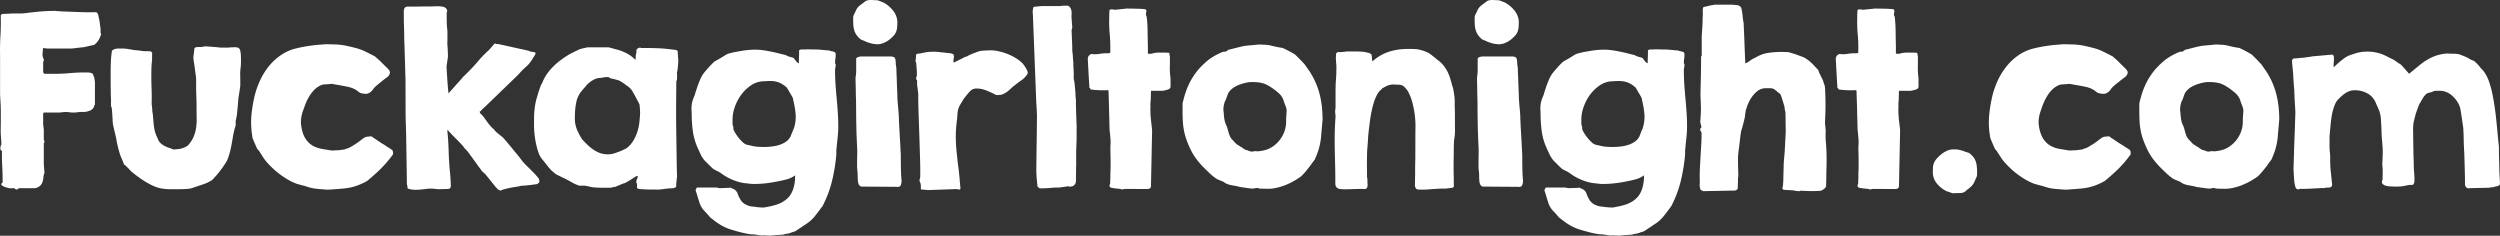
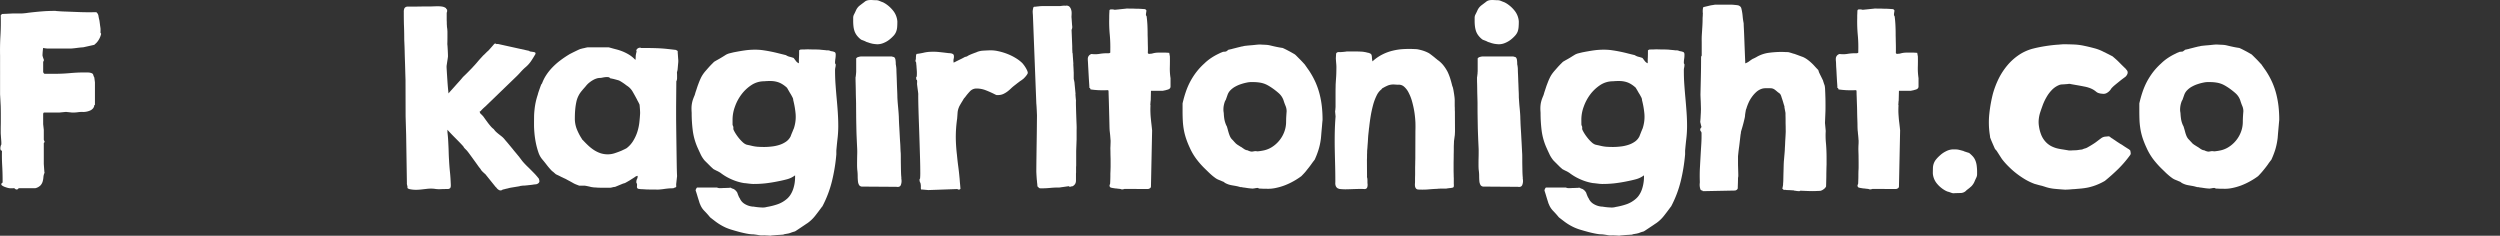
<svg xmlns="http://www.w3.org/2000/svg" width="541.598" height="51.072" viewBox="0 0 541.598 51.072">
  <rect x="0" y="0" width="541.598" height="51.072" fill="#333333" stroke="none" />
  <defs>
    <style>.a{isolation:isolate;}.b{fill:#fff;}</style>
  </defs>
  <g class="a" transform="translate(-905.86 -825.185)">
    <g class="a" transform="translate(905.86 825.185)">
      <path class="b" d="M906.149,866.955c0-.05.035-.1.106-.182a.331.331,0,0,1,.171-.1v-.534c0-1.058-.03-2.126-.091-3.194s-.076-2.136-.045-3.2a.286.286,0,0,1-.3-.2,1.062,1.062,0,0,1-.045-.443,2.036,2.036,0,0,1,.091-.448.782.782,0,0,1,.116-.257v-.373c0-.06-.005-.2-.02-.4s-.035-.433-.05-.675-.03-.464-.046-.67-.02-.337-.02-.383v-.6c0-.3,0-.645.01-1.043s.01-.826.01-1.265V851.75c0-.388-.005-.725-.01-1.023s-.01-.484-.01-.579c0-.061-.01-.227-.025-.494s-.03-.559-.045-.862-.03-.579-.045-.831-.025-.413-.025-.479V839.19c-.03-1.487-.005-2.948.081-4.393s.106-2.907.061-4.393l.277-.277,1.018-.045.872-.045c.3-.015.559-.025.776-.025h1.622l.2-.01c.116-.01.242-.02.383-.035l.418-.045c.136-.015.247-.035.322-.05,1-.121,1.98-.222,2.932-.3s1.95-.116,3-.116h.045a2.08,2.08,0,0,0,.358.045c.192.016.408.03.64.046s.443.025.635.035.312.01.358.01c1.144.045,2.287.091,3.421.131s2.272.04,3.416.01a1.213,1.213,0,0,1,.479.8,9.394,9.394,0,0,0,.2.963c.016.081.035.2.056.373s.05.348.07.534.046.353.071.509.035.257.035.3a.5.5,0,0,1,.021.187v.287a2.9,2.9,0,0,1-.01.3c-.005.1-.01.156-.01.172l.136.232v.1a4.343,4.343,0,0,1-.383,1.007,4.042,4.042,0,0,1-.438.67,2.836,2.836,0,0,1-.393.409,1.353,1.353,0,0,0-.242.231l-2.388.534c-.449.03-.9.076-1.355.136s-.907.111-1.356.141H916.3c-.045,0-.126-.005-.232-.01s-.221-.02-.337-.035-.222-.035-.322-.051a.766.766,0,0,1-.2-.045,2.5,2.5,0,0,0-.045.313c-.015.146-.035.312-.051.489s-.025.343-.035.5-.01.262-.01.322a.731.731,0,0,0,.035.177c.025.086.05.176.081.277s.061.191.1.277.05.141.065.176v.136a.829.829,0,0,1-.01.177c0,.035-.05.071-.126.1v2.227a.493.493,0,0,0,.091.257.451.451,0,0,0,.211.182h2.222c1.1,0,2.182-.051,3.245-.146s2.146-.151,3.245-.151h.428a4.86,4.86,0,0,1,.544.03,2.256,2.256,0,0,1,.514.131.573.573,0,0,1,.322.277,1.661,1.661,0,0,0,.106.322,1.027,1.027,0,0,0,.151.327l.136,1.063v4.938a.3.3,0,0,1-.071-.046c-.045-.015-.065-.015-.065,0a1.207,1.207,0,0,1-.267.731,1.8,1.8,0,0,1-.579.453,3.737,3.737,0,0,1-1.356.333,2.554,2.554,0,0,1-.4,0c-.076-.005-.05-.01.071-.01a7.943,7.943,0,0,0-1.043.071,7.834,7.834,0,0,1-1.043.071h-.187c-.03,0-.111-.01-.242-.025s-.272-.03-.428-.045-.3-.03-.428-.045-.211-.025-.242-.025-.121.01-.267.025l-.463.045-.464.045c-.146.015-.237.025-.267.025h-3.34l-.136.232V854l.136,1.229v2.085a.58.58,0,0,0,.061.207,1.171,1.171,0,0,0,.105.212v.161a1.154,1.154,0,0,0-.105.116.2.2,0,0,0-.061.116v4.4c0,.1.01.242.025.454s.03.413.045.635q.022.3.045.574a1.769,1.769,0,0,0,.05.333,2.813,2.813,0,0,0-.247.947,4.517,4.517,0,0,1-.161.947,2.154,2.154,0,0,1-.453.826,2.3,2.3,0,0,1-1.134.625H909.9a.547.547,0,0,1-.2.221.346.346,0,0,1-.216.051h-.167c-.045-.03-.1-.071-.161-.111-.121-.1-.192-.151-.206-.161h-.2a1.725,1.725,0,0,1-.327.02H908.1a.506.506,0,0,1-.187-.02,3.452,3.452,0,0,1-.418-.081c-.2-.061-.4-.121-.614-.2a2.528,2.528,0,0,1-.544-.282C906.18,867.2,906.12,867.076,906.149,866.955Z" transform="translate(-905.86 -827.098)" />
-       <path class="b" d="M950.519,863.44c-.03-.151-.086-.393-.161-.715s-.161-.67-.247-1.033-.161-.7-.232-1.018a5.935,5.935,0,0,1-.126-.73,2.8,2.8,0,0,1-.035-.408c0-.206-.02-.433-.035-.67s-.025-.463-.035-.67a1.723,1.723,0,0,0-.035-.383c0-.081,0-.182-.01-.3s-.02-.247-.035-.373-.03-.237-.045-.348a1.55,1.55,0,0,0-.045-.232l-.1-.232a.772.772,0,0,1-.02-.242v-.428c0-.156,0-.293.01-.418s.01-.2.01-.232c-.03-.388-.05-.826-.055-1.32s-.015-.992-.025-1.5-.01-.993-.01-1.471v-1.3c0-.539,0-1.027.01-1.471s.02-.856.035-1.249.045-.771.081-1.139.081-.735.131-1.123c.03-.166.2-.312.494-.428a2.432,2.432,0,0,1,.872-.171H952a4.781,4.781,0,0,1,.59.045c.242.03.484.066.72.106s.454.07.64.1a2.576,2.576,0,0,1,.323.071c.03,0,.141.01.322.025s.383.035.595.055.4.05.59.071a2.626,2.626,0,0,1,.347.06,1.552,1.552,0,0,0,.338.03c.176.01.368.015.579.015s.4.006.59.01a2.611,2.611,0,0,1,.373.035,1.014,1.014,0,0,1,.2.206.617.617,0,0,1,.07.176,1.266,1.266,0,0,1,0,.206,2.8,2.8,0,0,0-.015.312v.952c-.076.59-.121,1.149-.136,1.683s-.025,1.108-.025,1.723q0,1.481.055,2.932t.016,3.164l.136,1.249v.373a10.14,10.14,0,0,1,.166,1.184c.03.4.066.806.1,1.214s.091.821.151,1.229a6.5,6.5,0,0,0,.3,1.214c.03.081.076.181.126.317s.116.262.177.4.116.267.161.383a.928.928,0,0,0,.091.2,1.9,1.9,0,0,0,.534.766,4.7,4.7,0,0,0,.776.554,5.236,5.236,0,0,0,1.239.508c.035.015.141.061.328.131s.317.116.393.151a.567.567,0,0,0,.312.01,2.569,2.569,0,0,1,.293-.035,5.321,5.321,0,0,0,1.1-.151,4.341,4.341,0,0,0,1.425-.635A6.735,6.735,0,0,0,967.241,863a8.185,8.185,0,0,0,.554-1.945,12.114,12.114,0,0,0,.126-2.076c-.015-.72-.02-1.481-.02-2.282v-.766q0-.113-.015-.6c-.006-.322-.015-.675-.03-1.053s-.03-.731-.035-1.053-.015-.524-.015-.6v-2.292c-.015-.081-.03-.232-.056-.463s-.06-.509-.106-.826-.091-.65-.136-1.008-.1-.685-.141-.993-.086-.579-.115-.8a4.2,4.2,0,0,1-.046-.453l.232-1.99a.463.463,0,0,1,.287-.222,1.93,1.93,0,0,1,.428-.071q.234-.007.454,0a1.841,1.841,0,0,0,.383-.01c.015,0,.066-.01.151-.025l.267-.045c.091-.015.176-.03.252-.045s.126-.025.141-.025l2.826.211a.813.813,0,0,0,.348.055c.186.01.383.01.595.01h.59a1.128,1.128,0,0,1,.322.025c.1-.015.237-.03.428-.045s.393-.03.605-.035.4-.015.579-.025.3-.01.358-.01l.277.091a.484.484,0,0,1,.428.222,1.614,1.614,0,0,1,.232.58,4.891,4.891,0,0,1,.106.846c.015.322.025.67.025,1.043v.438c0,.312-.015.62-.045.927s-.066.619-.1.927a5.5,5.5,0,0,0-.02.64c0,.333,0,.685.01,1.053s.01.725.01,1.053a5.431,5.431,0,0,1-.02.64,4.339,4.339,0,0,1-.06.474c-.04.257-.081.529-.126.826s-.091.564-.126.821-.07.413-.086.474c0,.081-.01.262-.035.559s-.045.619-.081.983-.065.72-.1,1.068-.066.615-.081.8c0,.035-.015.121-.035.267s-.051.3-.081.464-.066.317-.1.464a1.522,1.522,0,0,1-.07.267v.57c0,.131,0,.257-.01.368a.425.425,0,0,1-.035.2.634.634,0,0,1-.035.136c-.02.081-.051.161-.081.257s-.055.181-.081.267-.035.136-.035.151c-.136.585-.252,1.129-.338,1.633s-.166.987-.252,1.461-.187.947-.3,1.436a15.412,15.412,0,0,1-.474,1.582,5.247,5.247,0,0,1-.559,1.119c-.262.413-.544.836-.841,1.239s-.6.786-.882,1.128a8.4,8.4,0,0,1-.686.766,2.575,2.575,0,0,1-.836.745,8.519,8.519,0,0,1-1.159.565c-.413.161-.831.3-1.249.433s-.771.252-1.068.353a5.014,5.014,0,0,1-1.516.363c-.519.04-1.038.061-1.562.061-.463,0-.932,0-1.405.01s-.947,0-1.426-.02a11.118,11.118,0,0,1-1.421-.172,7.623,7.623,0,0,1-1.36-.423,16.641,16.641,0,0,1-2.56-1.4,28.389,28.389,0,0,1-2.373-1.773,2.8,2.8,0,0,1-.363-.353c-.146-.161-.3-.332-.463-.5s-.322-.322-.484-.474a1.657,1.657,0,0,0-.409-.292c.061.05.04-.061-.071-.343s-.267-.665-.484-1.164a6.138,6.138,0,0,1-.277-.761q-.166-.514-.317-1.1c-.1-.393-.191-.781-.277-1.159S950.55,863.672,950.519,863.44Z" transform="translate(-925.316 -833.322)" />
-       <path class="b" d="M1005.735,865.22c-.045-.1-.121-.257-.222-.489s-.206-.479-.322-.74-.221-.509-.312-.741-.156-.4-.186-.489c0-.03-.01-.136-.035-.312s-.04-.312-.056-.409a17.487,17.487,0,0,1-.086-4.449,30.425,30.425,0,0,1,.781-4.333,18.415,18.415,0,0,1,1.239-3.245,14.281,14.281,0,0,1,1.874-2.886,12.188,12.188,0,0,1,2.529-2.267,9.818,9.818,0,0,1,3.209-1.406c.8-.2,1.658-.368,2.559-.509s1.774-.242,2.61-.3a2.717,2.717,0,0,0,.312-.02c.131-.015.257-.03.383-.035s.231-.015.323-.025.146-.01.161-.01c.71,0,1.471.016,2.272.046a12.83,12.83,0,0,1,2.343.3c.66.136,1.375.307,2.131.509a9.824,9.824,0,0,1,2.085.811c.045.016.161.071.348.162l.59.3c.206.106.4.206.58.3s.292.146.337.161c.418.358.715.619.9.786s.353.332.5.479.323.317.525.519.524.519.972.952a1.5,1.5,0,0,0,.2.252.886.886,0,0,1,.187.338.865.865,0,0,1-.025.474,1.667,1.667,0,0,1-.4.629c-.015.016-.151.116-.408.3s-.554.413-.892.685-.68.549-1.018.836a6.176,6.176,0,0,0-.766.731,2.62,2.62,0,0,1-1.1,1.043,1.5,1.5,0,0,1-.937.091h-.141a3.543,3.543,0,0,1-.615-.141,1.5,1.5,0,0,1-.333-.161,2.241,2.241,0,0,1-.3-.232,4.176,4.176,0,0,0-.509-.348,5.327,5.327,0,0,0-.962-.418,6.82,6.82,0,0,0-1.008-.252c-.216-.045-.494-.1-.826-.161s-.66-.121-.983-.176-.61-.106-.857-.151a3.209,3.209,0,0,1-.418-.091,2.338,2.338,0,0,0-.322.02,2.765,2.765,0,0,1-.293.035q-.151.015-.242.015c-.327.03-.609.051-.857.056a2.027,2.027,0,0,0-.766.2,4.637,4.637,0,0,0-1.486,1.068,8.458,8.458,0,0,0-1.089,1.471,11.181,11.181,0,0,0-.785,1.668c-.217.579-.418,1.149-.605,1.7a7.5,7.5,0,0,0-.287,1.415,5.258,5.258,0,0,0,.035,1.461,8.432,8.432,0,0,0,.448,1.819,5.117,5.117,0,0,0,.836,1.446,4.626,4.626,0,0,0,1.265,1.058,5.993,5.993,0,0,0,1.784.635c.136.03.332.066.58.106s.484.075.715.115.438.071.614.1a2.652,2.652,0,0,0,.312.05h.2c.111,0,.247,0,.4-.015s.307-.015.454-.02.267-.015.358-.015a2.763,2.763,0,0,0,.277-.02c.141-.015.282-.035.428-.06s.287-.04.418-.055.222-.025.267-.025a3.373,3.373,0,0,1,.65-.242,1.841,1.841,0,0,0,.6-.267c.3-.156.655-.368,1.078-.64a9.735,9.735,0,0,0,1.033-.725c.307-.232.584-.438.821-.615a1.839,1.839,0,0,1,.988-.312c.151-.015.307-.035.464-.05a.6.6,0,0,1,.418.116,1.8,1.8,0,0,0,.252.2.835.835,0,0,0,.257.151,2.165,2.165,0,0,0,.322.232c.187.126.383.257.59.4s.413.267.6.393.322.2.383.231l.161.091c.045.03.146.1.292.2s.3.206.474.312.328.212.474.3a2.965,2.965,0,0,0,.267.161c.1.081.161.131.2.166a.55.55,0,0,1,.1.091.333.333,0,0,1,.045.116c.006.045.021.126.035.231a1.97,1.97,0,0,1,.035.393,1.019,1.019,0,0,1-.2.373,25.114,25.114,0,0,1-2.529,2.922q-1.345,1.315-2.872,2.57a13.661,13.661,0,0,1-1.97.937,12.19,12.19,0,0,1-1.7.5,14.937,14.937,0,0,1-1.532.222l-1.426.121c-.076,0-.206.01-.393.02s-.378.04-.579.051-.388.03-.57.03-.312.02-.4.02c-.806-.05-1.572-.111-2.307-.182a9.094,9.094,0,0,1-2.237-.493c-.045-.01-.167-.05-.358-.111s-.409-.1-.64-.161-.449-.121-.645-.181a3.314,3.314,0,0,0-.4-.1,12.835,12.835,0,0,1-1.99-.927,18.575,18.575,0,0,1-1.935-1.3,17.283,17.283,0,0,1-1.763-1.542,15.509,15.509,0,0,1-1.446-1.632c-.035-.05-.106-.161-.222-.338s-.242-.373-.373-.579-.252-.4-.368-.58l-.221-.337c-.03-.03-.091-.091-.177-.187S1005.766,865.25,1005.735,865.22Z" transform="translate(-950.011 -832.965)" />
      <path class="b" d="M1081.985,864.009a1.313,1.313,0,0,1-.172-.141c-.086-.081-.176-.161-.267-.242a2.57,2.57,0,0,1-.242-.242c-.071-.081-.116-.121-.131-.141a1.294,1.294,0,0,1-.151-.222,2.346,2.346,0,0,0-.146-.221,7.915,7.915,0,0,1-.58-.766c-.267-.363-.544-.766-.846-1.169-.3-.423-.595-.821-.872-1.2s-.484-.645-.625-.8l-.418-.418a1.44,1.44,0,0,1-.136-.161.507.507,0,0,1-.116-.207c-.126-.156-.353-.408-.685-.756s-.69-.71-1.068-1.089-.73-.74-1.063-1.088-.559-.6-.685-.756v.534c.061.479.106.978.141,1.5s.055,1.033.081,1.552.04,1.033.055,1.542.04,1,.071,1.461c.045.877.111,1.743.2,2.58s.141,1.723.176,2.63c.03.453-.02.736-.151.867a.77.77,0,0,1-.544.181c-.5,0-.978.01-1.441.03a6.339,6.339,0,0,1-1.436-.081,7.176,7.176,0,0,0-1.471,0c-.423.05-.836.091-1.239.141a12.521,12.521,0,0,1-1.25.081,6.64,6.64,0,0,1-1.506-.172,1.927,1.927,0,0,1-.232-.121.189.189,0,0,1-.116-.181v-.1c.015-.01.015-.06,0-.141a2.512,2.512,0,0,0-.061-.262c-.025-.1-.04-.181-.055-.262s-.016-.121,0-.141l-.166-10.545-.116-3.985-.02-7.809c0-.126-.01-.413-.025-.867s-.03-.992-.046-1.6-.035-1.265-.06-1.97-.04-1.36-.055-1.97-.035-1.144-.056-1.6-.035-.746-.035-.872c0-.927-.015-1.849-.05-2.771s-.045-1.824-.045-2.721v-.393a1.872,1.872,0,0,1,.151-.872.812.812,0,0,1,.64-.332h.529c.665,0,1.34,0,2.02-.015s1.35-.01,2.015-.01c.337,0,.68-.01,1.033-.025s.69-.021,1.028-.021a5.236,5.236,0,0,1,.927.071,1.932,1.932,0,0,1,.811.348.354.354,0,0,0,.141.232.182.182,0,0,1,.09.181v.141a1.969,1.969,0,0,1-.01.206.991.991,0,0,1-.081.211v1.506c0,.076,0,.187.01.333s.01.292.01.433.005.262.015.368.01.171.01.186c0,.03.005.091.01.187s.02.187.035.287.03.2.035.282a1.16,1.16,0,0,1,.01.146,4.044,4.044,0,0,1,.025.58v.988c0,.347-.005.67-.01.972s-.016.484-.016.544c.016.111.035.292.051.544s.03.524.045.8.025.544.035.8.01.428.01.519q0,.046-.045.363t-.106.7c-.04.252-.071.489-.105.7s-.046.333-.046.348v.277c.061,1.083.126,2.081.187,3s.141,1.793.232,2.63q.046-.068.287-.348c.166-.186.358-.4.585-.65s.464-.514.715-.8.494-.549.72-.8.413-.464.564-.65.257-.3.3-.347.181-.177.408-.393.459-.449.705-.7.479-.484.695-.711a5.686,5.686,0,0,0,.393-.428c.1-.091.232-.242.418-.448s.383-.438.59-.685.418-.484.624-.706.378-.408.5-.549c.015-.015.071-.065.166-.146s.192-.187.3-.293.206-.206.292-.292.136-.131.151-.146a1.647,1.647,0,0,0,.322-.3c.156-.172.317-.353.489-.544s.328-.378.474-.544a1.811,1.811,0,0,1,.292-.3.3.3,0,0,1,.3.02c.126.066.2.081.232.05h.232l6.7,1.482a.507.507,0,0,0,.322.151c.156.025.312.046.479.071a2.04,2.04,0,0,1,.413.091.223.223,0,0,1,.177.221v.136c-.358.619-.691,1.159-1.008,1.622a6.741,6.741,0,0,1-1.29,1.371,13.34,13.34,0,0,0-.992,1.007c-.312.348-.635.686-.978,1.008l-6.721,6.489c.015-.03,0-.02-.056.035s-.126.121-.221.206-.192.182-.3.293a3.43,3.43,0,0,0-.252.277c-.111.126-.177.166-.211.126s-.046.005-.046.131a.749.749,0,0,0,.293.484c.192.187.342.343.448.464.05.06.156.211.327.453s.368.509.59.812.459.594.705.881a3.766,3.766,0,0,0,.675.635,3.635,3.635,0,0,0,.554.64q.3.265.6.5c.2.151.4.312.615.484a4.178,4.178,0,0,1,.589.6c.03.045.131.166.3.358s.353.408.544.64.373.449.534.645.267.328.312.373.116.156.252.322.292.353.454.544.313.378.453.549.232.277.277.322a1.573,1.573,0,0,0,.141.2c.076.1.161.211.252.332s.177.242.257.343.131.161.161.2c.292.332.589.645.891.947.3.282.6.584.892.877s.589.595.882.9c.292.322.579.655.856,1.028v.182a.561.561,0,0,1-.126.7,1.05,1.05,0,0,1-.706.272c-.126.01-.307.03-.544.071s-.5.061-.766.091-.529.061-.776.081a4.106,4.106,0,0,1-.534.03,3.944,3.944,0,0,0-.428.05,1.221,1.221,0,0,0-.383.091l-1.718.282a5.889,5.889,0,0,0-.59.121c-.146.04-.277.081-.393.1a3.847,3.847,0,0,0-.383.091c-.141.04-.322.081-.554.131a.671.671,0,0,1-.7.131,1.585,1.585,0,0,1-.559-.433,1.207,1.207,0,0,1-.091-.121.74.74,0,0,1-.07-.081.094.094,0,0,0-.071-.04Z" transform="translate(-976.851 -826.289)" />
      <path class="b" d="M1137.978,874.388a.451.451,0,0,1-.247-.463,2.76,2.76,0,0,0,.015-.575.263.263,0,0,0-.071-.141.3.3,0,0,1-.071-.141v-.2a1.165,1.165,0,0,1,.141-.585,1.2,1.2,0,0,0,.136-.564v-.131a1.328,1.328,0,0,0-.418.131c-.106.081-.282.2-.519.353s-.5.312-.776.493c-.277.161-.549.322-.811.464a1.674,1.674,0,0,1-.6.222l-1.808.745h-.136c-.03,0-.086.01-.161.02l-.247.06-.252.061a.645.645,0,0,1-.151.02h-2.2c-.231,0-.453,0-.66-.02s-.428-.03-.65-.04-.473-.061-.756-.1a1.025,1.025,0,0,0-.242-.07c-.131-.03-.272-.061-.418-.091s-.282-.06-.413-.081-.216-.04-.247-.04h-1.2l-.766-.3a4.882,4.882,0,0,1-.5-.242c-.222-.131-.464-.262-.715-.4s-.5-.262-.73-.393-.4-.211-.509-.252-.232-.121-.418-.2-.377-.182-.569-.282-.373-.182-.544-.262a3.558,3.558,0,0,1-.323-.161,1.029,1.029,0,0,0-.116-.1c-.066-.061-.136-.121-.221-.2s-.172-.151-.257-.222a2.065,2.065,0,0,0-.2-.141,14.569,14.569,0,0,1-1.113-1.28c-.353-.463-.71-.907-1.063-1.32a4.706,4.706,0,0,1-.811-1.532,15.745,15.745,0,0,1-.534-2,19.08,19.08,0,0,1-.3-2.076c-.061-.681-.091-1.265-.091-1.759,0-.635.005-1.219.01-1.763s.04-1.068.1-1.587a14.683,14.683,0,0,1,.705-3.255,4.7,4.7,0,0,1,.171-.594c.1-.3.206-.6.312-.9s.2-.544.282-.73.106-.192.09-.02a8.893,8.893,0,0,1,.973-1.985,11.433,11.433,0,0,1,1.371-1.7,13.939,13.939,0,0,1,1.657-1.461c.594-.449,1.2-.862,1.839-1.25a4.2,4.2,0,0,1,.428-.242c.227-.116.464-.237.721-.363s.5-.242.74-.358.408-.187.5-.222a.4.4,0,0,1,.151-.055c.085-.025.186-.05.3-.081s.232-.061.348-.081l.287-.061a3.55,3.55,0,0,1,.373-.091,2.214,2.214,0,0,1,.277-.045h4.565c.544.151,1.068.3,1.576.428a11.357,11.357,0,0,1,1.471.484,9.984,9.984,0,0,1,1.366.695,6.609,6.609,0,0,1,1.29,1.058h.091c0-.05.005-.116.01-.2a2.172,2.172,0,0,0,.015-.262c0-.1.005-.181.01-.267a1.373,1.373,0,0,0,.01-.177c0-.015.01-.071.025-.161s.035-.192.061-.3.045-.2.065-.287a.8.8,0,0,0,.035-.151.3.3,0,0,1-.02-.337.8.8,0,0,1,.262-.287.925.925,0,0,1,.383-.151.462.462,0,0,1,.348.055c.776,0,1.456,0,2.04.01s1.159.025,1.718.05,1.128.065,1.723.126,1.28.141,2.051.232a2.5,2.5,0,0,0,.231.126c.111.055.167.121.167.2,0,.141,0,.313.02.514s.03.413.045.635.035.438.051.65a3.305,3.305,0,0,1,0,.544c0,.03-.01.126-.025.277s-.031.327-.045.509-.03.358-.045.514-.025.247-.025.277a2.177,2.177,0,0,1-.071.337,2.322,2.322,0,0,0-.071.312c0,.045.005.141.015.287s.01.3.01.464v.464a.823.823,0,0,1-.025.267.731.731,0,0,1-.045.207.861.861,0,0,1-.091.211l-.045,5.466v1.391c0,.589,0,1.32.01,2.191s.021,1.844.035,2.907.03,2.131.045,3.189.03,2.061.045,3,.04,1.733.071,2.368a3.178,3.178,0,0,1-.035.353c-.02.2-.045.413-.071.645s-.045.443-.07.635a1.21,1.21,0,0,0-.01.353v.383a.766.766,0,0,1-.312.161.854.854,0,0,0-.312.141c-.418,0-.776.01-1.079.04s-.584.06-.856.1-.549.081-.836.1a5.733,5.733,0,0,1-1.053.03h-1.088c-.111,0-.292-.01-.544-.01s-.529-.02-.811-.04-.559-.02-.812-.04S1138.084,874.4,1137.978,874.388Zm-13.7-15.245a6.266,6.266,0,0,0,.4,2.267,11.913,11.913,0,0,0,1.058,2.066c.03.045.076.121.136.222s.111.146.141.146c.373.4.751.79,1.149,1.159a8.942,8.942,0,0,0,1.25.988,6.333,6.333,0,0,0,1.4.685,5.1,5.1,0,0,0,1.622.252,4.824,4.824,0,0,0,1.506-.252c.514-.171.992-.348,1.441-.534.061-.03.151-.075.262-.126s.232-.111.353-.166a3.147,3.147,0,0,0,.3-.151c.086-.045.146-.076.177-.091a5.7,5.7,0,0,0,1.41-1.542,9,9,0,0,0,.9-1.9,10.8,10.8,0,0,0,.463-2.085c.081-.72.141-1.411.172-2.076,0-.075,0-.206-.01-.393s-.02-.378-.035-.58-.03-.388-.045-.569a2.531,2.531,0,0,0-.05-.358l-.206-.418c-.061-.121-.126-.237-.187-.348a2.324,2.324,0,0,1-.136-.277c-.312-.589-.625-1.154-.942-1.7a3.662,3.662,0,0,0-1.26-1.31c-.126-.091-.267-.2-.418-.312s-.322-.232-.5-.348-.353-.227-.524-.327a1.812,1.812,0,0,0-.464-.2q-.09-.023-.332-.091c-.161-.045-.338-.09-.524-.141s-.358-.081-.519-.116-.277-.05-.338-.066a.558.558,0,0,0-.418-.247,3.092,3.092,0,0,0-.615,0c-.221.025-.443.06-.66.106a2.734,2.734,0,0,1-.534.07,2.372,2.372,0,0,0-.741.126,3.744,3.744,0,0,0-.751.337,5.706,5.706,0,0,0-.695.464,4.407,4.407,0,0,0-.595.534c-.03.03-.1.106-.2.232s-.206.247-.322.378-.227.262-.338.383a2.426,2.426,0,0,0-.186.232,5.452,5.452,0,0,0-1.224,2.3,13.7,13.7,0,0,0-.292,1.864C1124.3,857.853,1124.279,858.493,1124.279,859.143Z" transform="translate(-999.744 -833.493)" />
      <path class="b" d="M1178.135,875.117a.989.989,0,0,1,.131-.373c.086-.172.166-.252.242-.252h4.242a1.38,1.38,0,0,0,.267.091,2.1,2.1,0,0,0,.242.05h.3c.061,0,.187-.01.383-.02s.4-.02.625-.02.433-.02.624-.02a1.925,1.925,0,0,0,.383-.04h.141a3.507,3.507,0,0,0,.368.182,2.315,2.315,0,0,0,.3.1,2.668,2.668,0,0,1,.428.333,2.736,2.736,0,0,1,.338.433c.015.03.035.091.071.192a3.253,3.253,0,0,0,.126.352c.055.131.105.252.161.383a.853.853,0,0,0,.176.272,2.56,2.56,0,0,0,.983,1.209,4.076,4.076,0,0,0,1.889.645h.141a13.981,13.981,0,0,0,1.909.191,3.047,3.047,0,0,0,.963-.121,14.352,14.352,0,0,0,2.327-.584,6.19,6.19,0,0,0,2.076-1.219,4.172,4.172,0,0,0,.766-.927,5.708,5.708,0,0,0,.534-1.149,8.192,8.192,0,0,0,.313-1.28,8.614,8.614,0,0,0,.1-1.28v-.413a5.05,5.05,0,0,1-1.8.867c-.68.181-1.33.322-1.95.443-.927.192-1.8.322-2.63.423a24.445,24.445,0,0,1-2.676.141c-.081,0-.211-.01-.393-.02s-.382-.04-.594-.061-.4-.05-.59-.071a2.151,2.151,0,0,0-.373-.03,10.846,10.846,0,0,1-2.71-.8,11.071,11.071,0,0,1-2.454-1.441c-.065-.04-.171-.1-.327-.192a4.636,4.636,0,0,0-.5-.252c-.176-.091-.347-.171-.509-.262a1.019,1.019,0,0,1-.338-.242c-.091-.081-.227-.2-.4-.363-.177-.181-.358-.353-.544-.544s-.358-.352-.509-.5-.257-.262-.3-.3a6.264,6.264,0,0,1-.836-1.284c-.2-.428-.409-.877-.625-1.355a13.432,13.432,0,0,1-1.1-3.779,29.806,29.806,0,0,1-.247-3.919c-.03-.428-.04-.811-.035-1.134a5.94,5.94,0,0,1,.1-.927,5.457,5.457,0,0,1,.231-.872c.1-.282.227-.6.383-.957a2.865,2.865,0,0,1,.081-.3c.05-.187.116-.393.2-.625s.151-.468.232-.71.146-.433.207-.589c.2-.539.378-.978.534-1.31a6.744,6.744,0,0,1,.489-.882,7.056,7.056,0,0,1,.579-.751c.217-.247.484-.559.812-.927.045-.045.116-.126.216-.232s.212-.221.328-.337l.322-.322a1.664,1.664,0,0,1,.221-.2c.016-.016.126-.081.333-.2s.453-.252.73-.413.559-.327.836-.5.489-.3.625-.393a3.319,3.319,0,0,1,.811-.317c.328-.081.594-.146.811-.2.851-.166,1.642-.307,2.378-.414a16.11,16.11,0,0,1,2.4-.166,12.309,12.309,0,0,1,1.632.116c.564.081,1.134.177,1.7.292s1.134.242,1.682.383l1.587.393a2.459,2.459,0,0,0,.786.348,8.027,8.027,0,0,1,.791.232.129.129,0,0,1,.09.045l.046.045c.141.187.292.393.463.614a1.405,1.405,0,0,0,.625.479v-.1c0-.493.01-.907.025-1.239s.025-.746.025-1.239v-.232l.277-.161.206-.011c.126-.01.272-.015.444-.015s.337,0,.508-.01.3-.01.393-.01c.141,0,.338,0,.605.01s.519.01.776.01.484.005.7.015l.358.011c.03,0,.126,0,.277.02s.322.035.5.05l.509.046a1.7,1.7,0,0,1,.312.045h.257a1.494,1.494,0,0,1,.554.091,1.051,1.051,0,0,0,.3.1,2.421,2.421,0,0,1,.705.187c.166.076.247.262.247.554a5.915,5.915,0,0,1-.071.9,5.96,5.96,0,0,0-.071.907v.045a.318.318,0,0,0,.071.141.29.29,0,0,1,.071.136v.045a2.562,2.562,0,0,1-.071.6,2.85,2.85,0,0,0-.071.67c0,1.023.035,2.03.106,3.028s.151,1.99.242,2.988.177,1.995.242,2.987.106,2,.106,3a23.4,23.4,0,0,1-.151,2.681c-.1.872-.187,1.763-.267,2.675v.811a37.7,37.7,0,0,1-.947,5.8,24,24,0,0,1-2.086,5.482l-.1.091a.21.21,0,0,1-.046.071c-.448.615-.917,1.239-1.411,1.864a8.055,8.055,0,0,1-1.672,1.592c-.121.071-.312.2-.58.383s-.529.353-.811.544-.539.353-.786.524-.408.262-.489.312a.576.576,0,0,1-.136.05c-.081.03-.171.05-.277.081s-.221.071-.337.111a2.712,2.712,0,0,0-.267.1.691.691,0,0,1-.232.071.449.449,0,0,0-.206.071c-.035,0-.09.01-.177.02s-.176.03-.277.051-.191.03-.277.04a.682.682,0,0,0-.177.05,1.266,1.266,0,0,0-.161.05.982.982,0,0,0-.116.04h-.141c-.046,0-.2.01-.449.03s-.529.03-.811.05-.559.051-.811.071a2.191,2.191,0,0,0-.453.061c-.03,0-.121,0-.267-.011l-.463-.03c-.162,0-.317-.01-.464-.02s-.237-.01-.267-.01a3.993,3.993,0,0,1-1.123-.05c-.318-.061-.691-.111-1.123-.162a6.942,6.942,0,0,1-1.068-.091c-.383-.06-.776-.141-1.179-.232s-.8-.191-1.184-.3-.73-.2-1.043-.3a12.607,12.607,0,0,1-1.426-.493,11.237,11.237,0,0,1-1.169-.595,10.976,10.976,0,0,1-1.1-.726c-.363-.272-.766-.584-1.214-.937l-.09-.1c-.4-.493-.8-.927-1.184-1.32a4.1,4.1,0,0,1-.927-1.461,1.781,1.781,0,0,1-.141-.363c-.06-.2-.106-.353-.136-.443-.126-.383-.237-.746-.338-1.089s-.211-.685-.337-1.048Zm8-14.278a.749.749,0,0,0,.05.2.5.5,0,0,0,.091.2,1.165,1.165,0,0,1,.035.4.788.788,0,0,0,.106.479,6.715,6.715,0,0,0,.464.812,9.819,9.819,0,0,0,.67.917,8.775,8.775,0,0,0,.786.831,2.5,2.5,0,0,0,.811.524.812.812,0,0,1,.151.035c.086.02.186.045.3.066s.227.045.338.07l.252.061a8.353,8.353,0,0,0,1.406.232c.453.03.922.045,1.4.045a14.5,14.5,0,0,0,1.612-.1,8.278,8.278,0,0,0,1.668-.348,5.321,5.321,0,0,0,1.461-.715,3.042,3.042,0,0,0,1.008-1.2,2.976,2.976,0,0,1,.116-.327c.06-.151.126-.317.2-.484s.136-.332.2-.489a2.529,2.529,0,0,1,.141-.322,7.888,7.888,0,0,0,.4-3.129,18.382,18.382,0,0,0-.519-3.038,1.179,1.179,0,0,0-.131-.534c-.086-.172-.171-.338-.267-.509-.031-.061-.091-.166-.181-.312s-.192-.307-.292-.489-.2-.343-.287-.5-.156-.262-.187-.322a6.241,6.241,0,0,0-1.159-.867,4.26,4.26,0,0,0-1.139-.453,5.292,5.292,0,0,0-1.224-.151,12.784,12.784,0,0,0-1.416.055,4.971,4.971,0,0,0-2.756.811,8.568,8.568,0,0,0-2.171,2.03,9.737,9.737,0,0,0-1.421,2.665,8.169,8.169,0,0,0-.514,2.721Z" transform="translate(-1027.436 -833.87)" />
      <path class="b" d="M1240.7,829.694v-.66a1.529,1.529,0,0,1,.161-.68c.171-.327.322-.64.453-.942a2.853,2.853,0,0,1,.59-.846c.066-.061.161-.141.292-.242l.393-.3c.131-.1.257-.192.373-.277a2.517,2.517,0,0,0,.216-.171,1.513,1.513,0,0,1,.544-.293,2.447,2.447,0,0,1,.6-.091,5.527,5.527,0,0,1,.64.01c.217.016.424.025.625.025a1.928,1.928,0,0,1,.66.1l.66.267a2.248,2.248,0,0,1,.5.222,5.273,5.273,0,0,1,.5.312,6.919,6.919,0,0,1,1.587,1.552,4.246,4.246,0,0,1,.776,2.156c0,.494-.015.912-.045,1.25a3.443,3.443,0,0,1-.212.942,2.762,2.762,0,0,1-.484.811,7.678,7.678,0,0,1-.882.846,4.909,4.909,0,0,1-1.25.761,3.546,3.546,0,0,1-1.415.327c-.045,0-.126,0-.242-.01s-.242-.02-.373-.035-.252-.035-.358-.05a.93.93,0,0,1-.211-.045c-.076-.015-.176-.035-.3-.071a2.677,2.677,0,0,1-.373-.116c-.126-.045-.242-.081-.348-.116a1.738,1.738,0,0,1-.206-.065c-.035-.015-.1-.051-.211-.106A3.244,3.244,0,0,0,1243,834c-.141-.055-.272-.106-.4-.151a.844.844,0,0,1-.232-.116,4.727,4.727,0,0,1-.857-.846,3.54,3.54,0,0,1-.5-.9,4.721,4.721,0,0,1-.242-1.033A10.442,10.442,0,0,1,1240.7,829.694Zm.624,17.779c0-.11-.005-.393-.02-.846s-.03-.972-.035-1.542-.021-1.149-.035-1.728-.025-1.048-.025-1.4a1.4,1.4,0,0,0,.051-.257c.015-.121.03-.257.045-.4s.025-.282.035-.408.01-.207.01-.252v-2.806a.85.85,0,0,1,.509-.312,2.285,2.285,0,0,1,.579-.106h6.63a1.73,1.73,0,0,0,.338.1.463.463,0,0,1,.262.146.961.961,0,0,1,.186.453,5.461,5.461,0,0,1,.071,1.023.811.811,0,0,1,.045.2c.016.1.03.206.045.322s.03.227.035.322.016.167.016.2c0,.216.01.609.035,1.179s.046,1.179.066,1.819.045,1.25.071,1.819.035.967.035,1.184c0,.126.015.4.045.836s.071.892.116,1.391.086.962.116,1.4.045.715.045.821c0,.141.01.408.025.8s.04.851.07,1.365.061,1.073.091,1.658.06,1.144.1,1.668.05.988.066,1.381.035.655.05.776c.015.232.02.595.02,1.089s.006,1.018.015,1.572.015,1.068.031,1.552c.015.5.04.866.07,1.1v.322a2.444,2.444,0,0,1-.126,1.391c-.161.323-.474.433-.937.353l-7.351-.05a.8.8,0,0,1-.725-.312,1.926,1.926,0,0,1-.257-.806,10.015,10.015,0,0,1-.061-1.169,10.411,10.411,0,0,0-.09-1.35c-.03-.342-.045-.715-.045-1.128s.005-.816.01-1.229.015-.811.025-1.214,0-.771-.016-1.113c-.045-.891-.081-1.738-.116-2.534s-.05-1.587-.065-2.363-.031-1.577-.035-2.378S1241.328,848.35,1241.328,847.473Z" transform="translate(-1055.867 -825.185)" />
      <path class="b" d="M1267.917,875.219l-1.345-.121c-.126.02-.192.01-.207-.01a.431.431,0,0,1-.05-.151,3.946,3.946,0,0,1-.01-.474,2.1,2.1,0,0,0-.035-.474.971.971,0,0,0-.116-.413.845.845,0,0,1-.116-.353,1.513,1.513,0,0,1-.02-.252.341.341,0,0,1,.116-.242,13.878,13.878,0,0,0,.045-1.451c0-.766-.015-1.673-.045-2.751s-.066-2.247-.106-3.522-.081-2.544-.126-3.809-.085-2.469-.116-3.592-.05-2.086-.05-2.877a2.983,2.983,0,0,0-.021-.614c-.03-.252-.066-.524-.106-.811s-.07-.559-.105-.821a2.311,2.311,0,0,1,0-.65c0-.03,0-.1-.01-.221a1,1,0,0,0-.035-.242.111.111,0,0,1-.126-.115c-.01-.076-.02-.151-.035-.232l-.025-.187.141-.232a8.28,8.28,0,0,0,.025-1.028c-.015-.287-.04-.624-.071-1.007a2.16,2.16,0,0,0-.015-.232q-.008-.143-.03-.3a2.736,2.736,0,0,1-.025-.373.607.607,0,0,0-.081-.206.637.637,0,0,1-.081-.212,1.031,1.031,0,0,1,.035-.2.893.893,0,0,1,.056-.2v-.172c0-.1.005-.206.015-.312s.015-.211.021-.3a.668.668,0,0,1,.035-.187l.046-.045a.137.137,0,0,0,.025-.1,14.659,14.659,0,0,0,1.527-.262,7.357,7.357,0,0,1,1.531-.2,11.466,11.466,0,0,1,1.829.05c.589.061,1.194.131,1.809.206a3.064,3.064,0,0,0,.337.035,3.262,3.262,0,0,1,.438.045,1.175,1.175,0,0,1,.409.151.437.437,0,0,1,.206.348,1.561,1.561,0,0,1-.035.65,1.737,1.737,0,0,0-.035.67v.071a.131.131,0,0,0,.015.071.141.141,0,0,1,.01.045c.106-.045.247-.111.418-.2s.348-.177.534-.267.363-.181.544-.267.312-.151.4-.2c.03-.016.121-.061.267-.141s.242-.131.293-.161a2.3,2.3,0,0,0,.267-.055c.146-.041.226-.076.242-.106a3.437,3.437,0,0,1,.519-.277c.212-.1.423-.182.64-.267s.413-.161.59-.221a1.955,1.955,0,0,0,.337-.136,4.069,4.069,0,0,1,1.179-.282c.4-.03.821-.05,1.254-.066a7.517,7.517,0,0,1,2.131.161,12.671,12.671,0,0,1,2.1.635,11.335,11.335,0,0,1,1.834.927,7.732,7.732,0,0,1,1.33,1.033c.11.126.226.272.363.453s.252.363.368.554a5.676,5.676,0,0,1,.3.57,1.587,1.587,0,0,1,.151.508.709.709,0,0,1-.141.358,3.467,3.467,0,0,1-.338.454,5.275,5.275,0,0,1-.393.418,1.649,1.649,0,0,1-.288.232,1.4,1.4,0,0,1-.116.091c-.06.046-.131.1-.2.141l-.211.136c-.066.051-.111.081-.126.1l-.267.2c-.116.086-.232.171-.348.267s-.221.176-.322.252-.161.126-.176.141a8.294,8.294,0,0,0-.751.65,7.855,7.855,0,0,1-.766.65,5.255,5.255,0,0,1-.857.509,2.722,2.722,0,0,1-1.007.232h-.464a.765.765,0,0,1-.116-.045,1.415,1.415,0,0,1-.166-.071,21.886,21.886,0,0,0-2.015-.907,5.5,5.5,0,0,0-2.131-.393,1.9,1.9,0,0,0-1.3.58,13.043,13.043,0,0,0-.947,1.113,1.779,1.779,0,0,1-.257.322,1.542,1.542,0,0,0-.252.348c-.035.065-.1.166-.187.317s-.191.3-.292.474-.2.342-.3.519a2.736,2.736,0,0,0-.2.428,3.686,3.686,0,0,0-.277,1.184c-.03.433-.06.841-.091,1.229a27.924,27.924,0,0,0-.292,4.252,34.473,34.473,0,0,0,.247,3.6c.076.836.166,1.653.277,2.459s.2,1.622.277,2.459c.015.091.03.262.045.493s.035.494.061.746.045.494.065.736.035.4.035.5a.381.381,0,0,1-.081.04.217.217,0,0,1-.081.051l-.091.05h-.141a.588.588,0,0,1-.136-.04.338.338,0,0,1-.141-.081Z" transform="translate(-1066.812 -834.043)" />
      <path class="b" d="M1318.984,866.515c-.046,0-.167.021-.368.04-.2.04-.423.061-.66.1s-.464.06-.66.091-.327.05-.373.05a18.872,18.872,0,0,0-2,.091c-.66.06-1.325.091-1.99.091-.126,0-.186-.01-.186-.02s-.056-.02-.161-.02c-.046-.04-.116-.1-.212-.2a2.253,2.253,0,0,0-.207-.2v-.141c0-.01,0-.071-.01-.181s-.02-.222-.035-.333-.031-.232-.035-.332a1.8,1.8,0,0,1-.01-.192,3.7,3.7,0,0,1-.051-.433c-.015-.2-.03-.423-.045-.655s-.025-.444-.035-.635-.01-.333-.01-.4c0-.3.005-.766.01-1.391s.016-1.33.025-2.116.021-1.617.035-2.489.025-1.7.035-2.479.015-1.481.02-2.1.015-1.073.015-1.365c0-.1,0-.267-.015-.524s-.02-.519-.035-.8-.03-.544-.045-.8-.03-.428-.045-.524l-.74-19.12c0-.045-.006-.116-.011-.206s-.02-.2-.025-.312-.01-.226-.01-.337a1.132,1.132,0,0,1,.02-.252,4.375,4.375,0,0,1,.106-.569.287.287,0,0,1,.312-.222c.061,0,.161,0,.3-.02s.282-.035.428-.05l.438-.045a3.462,3.462,0,0,1,.363-.02h3.94c.016,0,.076-.01.182-.025s.232-.03.373-.045a3.82,3.82,0,0,1,.4-.025.736.736,0,0,1,.247.025.919.919,0,0,1,.811.161,1.483,1.483,0,0,1,.4.65,2.4,2.4,0,0,1,.116.831c-.005.3-.02.544-.035.745,0,.046.01.156.025.333s.03.378.045.6.03.443.045.66.035.378.05.489v.182a.79.79,0,0,1-.05.312c-.03.086-.06.177-.091.267l.141,3.527v.267c0,.146,0,.307.01.484s.015.348.025.509a.534.534,0,0,0,.056.292c.045.725.081,1.244.105,1.552s.035.5.046.59.005.116,0,.1-.01,0-.01.066,0,.237.02.5.04.73.071,1.391v1.325c.03.121.07.3.115.519a2.86,2.86,0,0,1,.071.524l.207,2.177v.045a.518.518,0,0,0-.01.232c.005.141.021.3.035.474s.03.338.045.479.025.217.025.232c-.015.262-.015.7,0,1.295s.031,1.239.055,1.914.045,1.31.071,1.909.025,1.038.01,1.3v1.995l-.091,2.524v2.922a3.765,3.765,0,0,1-.025.554v1.189c0,.02-.005.061-.01.121a1.231,1.231,0,0,0-.01.2v1.421a1.678,1.678,0,0,1-.071.484,1.116,1.116,0,0,1-.232.413,1.312,1.312,0,0,1-.489.363.992.992,0,0,0-.418.081C1319.226,866.676,1319.11,866.636,1318.984,866.515Z" transform="translate(-1087.428 -826.174)" />
      <path class="b" d="M1337.482,866.76a.368.368,0,0,0,.09-.182.731.731,0,0,0,.045-.182q0-.121.015-.392c.005-.192.016-.383.02-.595s.01-.4.01-.585v-.383c0-.121.005-.282.016-.493s.015-.413.02-.625.015-.393.015-.544v-.957c0-.363,0-.756-.015-1.174s-.015-.807-.02-1.169-.016-.594-.016-.685q0-.068.016-.348c.005-.186.015-.388.02-.6s.015-.413.015-.6a1.485,1.485,0,0,0-.025-.348c0-.045-.01-.176-.026-.383s-.03-.428-.055-.66-.045-.454-.071-.66-.035-.337-.035-.383c-.015-.217-.025-.544-.035-.973s-.02-.927-.035-1.476-.03-1.123-.045-1.723-.03-1.174-.045-1.718-.03-1.028-.045-1.456-.025-.761-.025-.978l-.07-.277c-.6.03-1.24.035-1.91.015a17.847,17.847,0,0,1-1.934-.176.325.325,0,0,0-.025-.106c-.015-.035-.035-.1-.071-.171,0-.03-.03-.04-.091-.025s-.076.01-.045-.02c0-.141-.015-.363-.035-.675s-.045-.665-.071-1.063-.045-.826-.071-1.265-.045-.862-.07-1.265-.04-.761-.056-1.078-.03-.544-.045-.68v-.257a1.085,1.085,0,0,1,.222-.685,1.052,1.052,0,0,1,.609-.383,5.491,5.491,0,0,0,1.673-.02,9.939,9.939,0,0,1,1.643-.141h.373a.544.544,0,0,0,.348-.136v-.443a29.871,29.871,0,0,0-.116-3.5,28.727,28.727,0,0,1-.116-3.5v-.323c0-.156.005-.322.01-.5s.015-.348.025-.509.01-.277.01-.337c.015-.126.106-.207.267-.247a2.442,2.442,0,0,1,.891.086c.106-.015.287-.035.544-.06s.524-.05.8-.081.539-.055.786-.081.418-.045.509-.061c.05,0,.176.005.383.015s.428.01.66.01.448,0,.65.01.317.016.348.016h.277c.1,0,.232,0,.418.01s.373.02.559.035l.67.045.257.277a1.768,1.768,0,0,1-.025.222c-.015.1-.03.207-.045.312s-.03.212-.035.313a.571.571,0,0,0,.01.222.715.715,0,0,1,.1.136.389.389,0,0,1,.045.141c.076.619.131,1.219.161,1.808s.045,1.219.045,1.9c0,.172.005.413.016.731s.015.67.02,1.053.016.781.025,1.184,0,.771-.015,1.113a.252.252,0,0,0,.07.2.391.391,0,0,0,.2.071,1.089,1.089,0,0,0,.257-.016,1.261,1.261,0,0,1,.221-.02h.091a4.741,4.741,0,0,1,1.436-.232h1.506a1.91,1.91,0,0,1,.211.01c.09,0,.182.01.277.01a2.677,2.677,0,0,0,.368.025l.141.786c.015.806.01,1.582-.01,2.328a13.035,13.035,0,0,0,.151,2.378V845.4a.6.6,0,0,1-.116.393.751.751,0,0,1-.267.212,2.141,2.141,0,0,1-.327.116c-.116.03-.217.06-.312.091l-.67.141h-2.549l-.046,1.99c0,.035-.01.105-.025.221s-.025.242-.035.373-.015.252-.025.358.005.171.035.186c-.03.524-.035,1.013-.02,1.461s.04.882.081,1.31.085.857.136,1.295.106.907.151,1.4l-.252,12.147a.448.448,0,0,1-.242.383.862.862,0,0,1-.433.151l-5.073-.02a1.722,1.722,0,0,1-.277.081c-.141.02-.227.03-.257.03a.824.824,0,0,1-.206-.061,1.213,1.213,0,0,0-.211-.05c-.045,0-.131-.02-.262-.03s-.272-.03-.418-.05-.288-.02-.418-.04-.211-.03-.242-.04c-.171-.02-.368-.061-.594-.111a.424.424,0,0,1-.332-.474Z" transform="translate(-1097.114 -826.681)" />
      <path class="b" d="M1381.929,873.4c-.106-.02-.272-.06-.489-.1s-.484-.081-.811-.141c-.015,0-.081-.02-.206-.04a4.454,4.454,0,0,1-1.008-.342,1.9,1.9,0,0,1-.524-.343,1.65,1.65,0,0,0-.2-.081c-.1-.04-.211-.081-.332-.141s-.237-.1-.338-.141a1.806,1.806,0,0,1-.2-.081,3.173,3.173,0,0,1-.8-.443c-.252-.182-.5-.373-.73-.575s-.454-.4-.67-.614-.418-.4-.6-.585a18.067,18.067,0,0,1-1.991-2.207,12.7,12.7,0,0,1-1.506-2.549,18.237,18.237,0,0,1-.811-2.025,13.294,13.294,0,0,1-.464-1.809,15.465,15.465,0,0,1-.221-1.844q-.06-.952-.061-2.177v-1.738q.3-1.322.7-2.493a15.288,15.288,0,0,1,.962-2.237,15.122,15.122,0,0,1,1.31-2.04,13.945,13.945,0,0,1,1.738-1.874,10.176,10.176,0,0,1,1.486-1.2,12.645,12.645,0,0,1,1.643-.927,1.667,1.667,0,0,0,.2-.1c.085-.045.181-.086.277-.126l.267-.105c.081-.03.131-.056.167-.071s.161-.01.347-.03.292-.035.322-.035c.046-.035.141-.1.277-.2a1.9,1.9,0,0,0,.257-.2,1.23,1.23,0,0,0,.151-.02c.086-.015.171-.035.267-.061s.177-.04.252-.055a.34.34,0,0,0,.141-.045l.418-.106c.216-.055.448-.111.695-.177l.705-.171a2.383,2.383,0,0,1,.428-.081,3.507,3.507,0,0,1,.67-.131c.327-.035.675-.071,1.043-.1s.725-.06,1.058-.1.574-.05.73-.066h.277a1.939,1.939,0,0,1,.242.01c.086,0,.151.01.2.01.343.015.65.03.927.045a4.875,4.875,0,0,1,.882.141c.433.106.872.207,1.32.3s.891.171,1.32.232c.111.045.292.131.544.252s.529.267.816.418.549.3.8.443.418.237.508.3a4.8,4.8,0,0,1,.363.338c.192.192.4.408.635.64s.459.464.675.7.378.408.484.529a1.547,1.547,0,0,0,.141.211c.076.106.166.237.267.383s.2.287.3.428.181.252.242.347a17.674,17.674,0,0,1,1.38,2.524,16.535,16.535,0,0,1,.867,2.539,19.6,19.6,0,0,1,.474,2.64,25.419,25.419,0,0,1,.151,2.816v.1c-.03.262-.066.619-.1,1.073s-.081.912-.121,1.36-.07.846-.1,1.2-.056.564-.071.624a13.2,13.2,0,0,1-.5,2.247,17.233,17.233,0,0,1-.821,2.111c-.292.363-.529.685-.705.937s-.363.5-.549.735-.4.5-.635.8-.569.645-.988,1.078a15.588,15.588,0,0,1-1.723,1.108,14.635,14.635,0,0,1-1.89.887,12.548,12.548,0,0,1-1.985.574,7.792,7.792,0,0,1-1.98.161h-.312c-.146,0-.307,0-.489-.01s-.337-.02-.484-.02-.252-.02-.312-.02a.509.509,0,0,0-.161-.081.377.377,0,0,0-.166-.05c-.03,0-.1.01-.206.02a2.739,2.739,0,0,0-.358.061c-.131.02-.257.04-.373.05a.389.389,0,0,1-.221,0,3.038,3.038,0,0,1-.428-.03c-.222-.02-.464-.05-.73-.091s-.5-.081-.731-.1a3.355,3.355,0,0,1-.4-.081h-.232Zm-3.038-15.916a11.658,11.658,0,0,0,.116,1.275,5.407,5.407,0,0,0,.348,1.229.932.932,0,0,0,.116.252.831.831,0,0,1,.116.257c.065.2.126.418.186.65s.126.463.2.7a5.986,5.986,0,0,0,.247.67,2.336,2.336,0,0,0,.348.58c.045.045.121.131.232.242s.217.231.322.353.207.221.3.322a.777.777,0,0,0,.186.171c.015.015.066.055.146.116a2.626,2.626,0,0,0,.3.2c.116.071.232.146.348.221a1.324,1.324,0,0,0,.292.161l.232.167c.045.03.146.1.3.207a.975.975,0,0,0,.277.161.662.662,0,0,0,.232.106.965.965,0,0,0,.3.055,2.689,2.689,0,0,0,.725.267,1.175,1.175,0,0,0,.418,0c.116-.02.242-.045.373-.066a1.938,1.938,0,0,1,.615.03,1.451,1.451,0,0,0,.162-.01c.091-.006.191-.02.3-.035l.322-.045a2.548,2.548,0,0,0,.257-.046,5.531,5.531,0,0,0,2.04-.74,6.635,6.635,0,0,0,2.756-3.351,6.1,6.1,0,0,0,.393-2.146c0-.045.005-.232.01-.564s.045-.917.105-1.753a3.03,3.03,0,0,0-.242-1.179,12.256,12.256,0,0,1-.428-1.184,3.636,3.636,0,0,0-1.058-1.562,15.244,15.244,0,0,0-1.516-1.174q-.484-.325-.892-.544a5.066,5.066,0,0,0-.821-.358,5.324,5.324,0,0,0-.872-.206,8.231,8.231,0,0,0-1.028-.1c-.358-.015-.665-.02-.927-.01a4.974,4.974,0,0,0-.927.126,10.419,10.419,0,0,0-1.209.327,7.148,7.148,0,0,0-1.188.519,4.491,4.491,0,0,0-1.023.756,2.656,2.656,0,0,0-.66,1.018l-.393,1.113a1.89,1.89,0,0,0-.257.534,5.82,5.82,0,0,0-.187.75,4.916,4.916,0,0,0-.066.811A3.586,3.586,0,0,0,1378.891,857.488Z" transform="translate(-1113.776 -833.023)" />
      <path class="b" d="M1430.76,874.73a1.988,1.988,0,0,1-.489-.181,1.051,1.051,0,0,1-.312-.343,1.316,1.316,0,0,1-.136-.4,1.871,1.871,0,0,1-.025-.4c.01-.121.01-.222.01-.322q0-1.754-.045-3.507t-.081-3.511q-.031-1.761,0-3.522c.025-1.174.081-2.348.176-3.521l-.1-1.089c.015-.126.03-.242.045-.348a1.873,1.873,0,0,0,.025-.292,1.438,1.438,0,0,1,.025-.267v-3.083c0-.383,0-.751.01-1.1s.01-.569.01-.66.015-.287.035-.624.045-.705.071-1.094.04-.746.045-1.088.01-.554.01-.65a8.554,8.554,0,0,0-.035-1.159c-.035-.428-.066-.826-.081-1.179l.05-.811a.435.435,0,0,1,.151-.383.7.7,0,0,1,.322-.126,1.166,1.166,0,0,1,.322,0c.1.015.161.015.177,0,.045,0,.136-.005.267-.015s.267-.02.413-.035.282-.03.408-.045a1.019,1.019,0,0,0,.232-.045h1.632c.252,0,.514.005.776.01s.564.02.886.035l.252.025a1.146,1.146,0,0,1,.151.02c.081.015.182.035.282.05a2.336,2.336,0,0,1,.282.056c.1.025.161.045.212.06a1.911,1.911,0,0,1,.675.216.565.565,0,0,1,.261.348,2.549,2.549,0,0,1,.071.544,4.506,4.506,0,0,0,.111.791,9.363,9.363,0,0,1,2.076-1.461,10.184,10.184,0,0,1,2.257-.846,12.574,12.574,0,0,1,2.378-.358,23.021,23.021,0,0,1,2.5,0,3.532,3.532,0,0,1,.746.081c.262.055.524.121.806.2a8.1,8.1,0,0,1,.786.277,7.4,7.4,0,0,1,.685.327q.212.136.544.393c.221.171.443.342.665.519.2.182.4.332.564.464a1.475,1.475,0,0,0,.262.2,6.057,6.057,0,0,1,1.149,1.128,8.84,8.84,0,0,1,.867,1.355,11.634,11.634,0,0,1,.585,1.506c.161.524.3,1.043.423,1.552a1.8,1.8,0,0,1,.162.474,8.242,8.242,0,0,1,.161.857c.06.317.1.64.141.962a6.658,6.658,0,0,1,.061.766v.857c0,.247,0,.519.02.811,0,.293,0,.564.021.812v.463l.02,3.849-.04.811a1.87,1.87,0,0,0-.04.277c-.02.141-.04.287-.06.438s-.04.3-.061.443a1.95,1.95,0,0,0-.02.3l-.02.508c-.02.293-.02.665-.02,1.124s-.02.942-.02,1.461-.02,1.038-.02,1.572v1.481c0,.444.02.826.02,1.129s.02.5.02.585v1.229a2,2,0,0,1,.02.272l-.02.232c0,.172-.1.272-.3.313a3.746,3.746,0,0,1-.464.081c-.06,0-.121.01-.2.01a2.513,2.513,0,0,0-.262.04c-.1.01-.182.02-.242.03a.5.5,0,0,0-.141.03h-.947c-.221,0-.423.01-.6.02a1.605,1.605,0,0,0-.343.03c-.725.03-1.41.071-2.035.131a17.242,17.242,0,0,1-2.076.03.772.772,0,0,1-.565-.211,1.067,1.067,0,0,1-.221-.484,2.792,2.792,0,0,1-.02-.585c.02-.211.02-.4.02-.595v-.544c0-.292.02-.614.02-.988v-1.2c0-.443.02-.836.02-1.209s.02-.7.02-.968v-.564l.02-5.375q.03-.809,0-1.874a21.6,21.6,0,0,0-.222-2.2,20.116,20.116,0,0,0-.484-2.227,9.432,9.432,0,0,0-.746-1.935,4.2,4.2,0,0,0-1.007-1.335,1.7,1.7,0,0,0-1.31-.413l-.806-.05a3.385,3.385,0,0,0-1.33.187,9.448,9.448,0,0,0-1.229.624c-.04,0-.06.02-.1.061a.124.124,0,0,0-.04.106,3.741,3.741,0,0,0-1.109,1.375,11.206,11.206,0,0,0-.766,2.015c-.2.751-.383,1.547-.524,2.388s-.252,1.673-.342,2.494a5.526,5.526,0,0,0-.071.58c-.03.307-.071.65-.111,1.027s-.06.761-.081,1.139-.04.67-.061.867a1.606,1.606,0,0,1-.02.232c0,.141-.02.307-.03.5s-.03.383-.05.57-.02.332-.02.438c0,.081,0,.2-.01.373s-.01.353-.01.544,0,.378-.01.539c-.01.182-.01.292-.01.353l.02,3.477a.583.583,0,0,0,.02.282,1.033,1.033,0,0,1,.051.282.851.851,0,0,1,.01.121,1.575,1.575,0,0,1,.01.222v.363a3.593,3.593,0,0,0,.03.443,2.09,2.09,0,0,1-.03.5.756.756,0,0,1-.192.4.655.655,0,0,1-.524.141c-.363-.02-.746-.02-1.169-.02-.423.02-.867.02-1.33.04s-.947.03-1.421.04S1431.194,874.77,1430.76,874.73Z" transform="translate(-1140.521 -833.785)" />
      <path class="b" d="M1484.593,829.694v-.66a1.474,1.474,0,0,1,.161-.68c.172-.327.323-.64.454-.942a2.87,2.87,0,0,1,.594-.846,2.808,2.808,0,0,1,.282-.242c.131-.1.272-.2.4-.3s.252-.192.363-.277a2.165,2.165,0,0,0,.222-.171,1.516,1.516,0,0,1,.544-.293,2.38,2.38,0,0,1,.605-.091,5.429,5.429,0,0,1,.635.01c.221.016.423.025.624.025a1.974,1.974,0,0,1,.665.1c.182.071.393.162.665.267a2.328,2.328,0,0,1,.493.222,4.059,4.059,0,0,1,.494.312,6.754,6.754,0,0,1,1.592,1.552,4.245,4.245,0,0,1,.775,2.156c0,.494-.02.912-.05,1.25a3.856,3.856,0,0,1-.2.942,2.819,2.819,0,0,1-.494.811,7.22,7.22,0,0,1-.877.846,5,5,0,0,1-1.25.761,3.525,3.525,0,0,1-1.411.327c-.051,0-.131,0-.252-.01s-.232-.02-.363-.035-.252-.035-.363-.05a.854.854,0,0,1-.211-.045c-.071-.015-.172-.035-.3-.071a2.559,2.559,0,0,1-.363-.116c-.131-.045-.242-.081-.353-.116a1.56,1.56,0,0,1-.211-.065c-.03-.015-.1-.051-.2-.106a3.317,3.317,0,0,0-.373-.161c-.141-.055-.272-.106-.393-.151a.659.659,0,0,1-.232-.116,4.263,4.263,0,0,1-.856-.846,3.555,3.555,0,0,1-.5-.9,5.321,5.321,0,0,1-.242-1.033A9.517,9.517,0,0,1,1484.593,829.694Zm.625,17.779c0-.11-.01-.393-.02-.846s-.03-.972-.04-1.542-.01-1.149-.03-1.728-.02-1.048-.02-1.4a1.646,1.646,0,0,0,.04-.257c.021-.121.03-.257.051-.4s.03-.282.03-.408.021-.207.021-.252v-2.806a.85.85,0,0,1,.5-.312,2.316,2.316,0,0,1,.584-.106h6.62a1.972,1.972,0,0,0,.343.1.433.433,0,0,1,.262.146,1.01,1.01,0,0,1,.192.453,6.193,6.193,0,0,1,.061,1.023.485.485,0,0,1,.05.2c.02.1.03.206.05.322s.02.227.03.322a1.925,1.925,0,0,1,.01.2c0,.216.01.609.04,1.179s.04,1.179.071,1.819.04,1.25.071,1.819.03.967.03,1.184c0,.126.021.4.051.836s.06.892.111,1.391.091.962.121,1.4.04.715.04.821q0,.211.03.8c.01.393.031.851.061,1.365s.071,1.073.1,1.658.061,1.144.091,1.668.05.988.071,1.381.03.655.04.776q.03.348.03,1.089c0,.5,0,1.018.01,1.572s.02,1.068.03,1.552c.021.5.04.866.071,1.1v.322a2.357,2.357,0,0,1-.131,1.391c-.161.323-.474.433-.937.353l-7.346-.05a.8.8,0,0,1-.725-.312,2,2,0,0,1-.262-.806c-.03-.343-.05-.725-.05-1.169a8.872,8.872,0,0,0-.1-1.35c-.03-.342-.04-.715-.04-1.128s0-.816.01-1.229.02-.811.02-1.214.01-.771-.01-1.113c-.04-.891-.081-1.738-.111-2.534s-.06-1.587-.071-2.363-.03-1.577-.04-2.378S1485.218,848.35,1485.218,847.473Z" transform="translate(-1165.127 -825.185)" />
      <path class="b" d="M1511.281,875.117a1.011,1.011,0,0,1,.121-.373c.091-.172.171-.252.242-.252h4.242a1.631,1.631,0,0,0,.272.091,2.122,2.122,0,0,0,.242.05h.3c.061,0,.192-.01.383-.02s.4-.02.625-.02.433-.02.624-.02a1.931,1.931,0,0,0,.383-.04h.141a3.168,3.168,0,0,0,.373.182,1.972,1.972,0,0,0,.292.1,2.509,2.509,0,0,1,.433.333,2.476,2.476,0,0,1,.333.433.868.868,0,0,1,.07.192c.03.1.081.221.131.352s.11.252.161.383a.84.84,0,0,0,.171.272,2.6,2.6,0,0,0,.988,1.209,4.055,4.055,0,0,0,1.884.645h.141a14.037,14.037,0,0,0,1.914.191,3.1,3.1,0,0,0,.968-.121,14.61,14.61,0,0,0,2.327-.584,6.1,6.1,0,0,0,2.066-1.219,3.789,3.789,0,0,0,.766-.927,4.971,4.971,0,0,0,.534-1.149,7.679,7.679,0,0,0,.313-1.28,8,8,0,0,0,.111-1.28v-.413a5.059,5.059,0,0,1-1.814.867c-.675.181-1.33.322-1.945.443-.927.192-1.8.322-2.63.423a24.542,24.542,0,0,1-2.681.141c-.071,0-.2-.01-.393-.02s-.382-.04-.584-.061-.413-.05-.594-.071a2.152,2.152,0,0,0-.373-.03,10.9,10.9,0,0,1-2.71-.8,11.222,11.222,0,0,1-2.459-1.441c-.061-.04-.171-.1-.322-.192s-.323-.171-.494-.252-.353-.171-.514-.262a.943.943,0,0,1-.332-.242c-.1-.081-.232-.2-.413-.363-.172-.181-.353-.353-.544-.544l-.5-.5c-.161-.161-.252-.262-.3-.3a6.48,6.48,0,0,1-.836-1.284c-.2-.428-.414-.877-.625-1.355a13.253,13.253,0,0,1-1.1-3.779,30.71,30.71,0,0,1-.242-3.919c-.03-.428-.05-.811-.04-1.134a6.722,6.722,0,0,1,.09-.927,6.814,6.814,0,0,1,.232-.872c.1-.282.232-.6.383-.957,0-.016.03-.116.081-.3s.121-.393.2-.625.151-.468.232-.71.141-.433.211-.589c.2-.539.373-.978.534-1.31a6.143,6.143,0,0,1,.484-.882,8.55,8.55,0,0,1,.574-.751c.222-.247.494-.559.816-.927.04-.045.121-.126.221-.232s.2-.221.322-.337.222-.222.323-.322a1.4,1.4,0,0,1,.221-.2c.01-.016.131-.081.333-.2s.453-.252.735-.413.554-.327.826-.5.494-.3.635-.393a3.2,3.2,0,0,1,.806-.317q.484-.121.817-.2c.846-.166,1.642-.307,2.367-.414a16.27,16.27,0,0,1,2.4-.166,12.337,12.337,0,0,1,1.642.116c.564.081,1.129.177,1.7.292s1.129.242,1.673.383,1.078.267,1.592.393a2.459,2.459,0,0,0,.786.348,7.569,7.569,0,0,1,.786.232.129.129,0,0,1,.091.045l.05.045c.141.187.292.393.464.614a1.43,1.43,0,0,0,.625.479v-.1q0-.74.03-1.239c.01-.333.02-.746.02-1.239v-.232l.272-.161c.021,0,.091-.005.211-.011s.272-.015.444-.015.342,0,.5-.01.3-.01.4-.01c.131,0,.333,0,.595.01s.524.01.776.01.493.005.695.015l.363.011c.03,0,.121,0,.282.02s.312.035.494.05.353.03.514.046a1.877,1.877,0,0,1,.312.045h.252a1.515,1.515,0,0,1,.554.091,1.152,1.152,0,0,0,.3.1,2.418,2.418,0,0,1,.705.187c.161.076.242.262.242.554a6.62,6.62,0,0,1-.061.9,5.382,5.382,0,0,0-.071.907v.045a.269.269,0,0,0,.071.141.294.294,0,0,1,.061.136v.045a2.862,2.862,0,0,1-.061.6,2.607,2.607,0,0,0-.071.67c0,1.023.03,2.03.1,3.028s.151,1.99.242,2.988.171,1.995.242,2.987.111,2,.111,3a23.367,23.367,0,0,1-.151,2.681q-.151,1.307-.272,2.675v.811a38.238,38.238,0,0,1-.947,5.8,23.968,23.968,0,0,1-2.086,5.482l-.09.091c-.02.03-.03.061-.051.071-.443.615-.917,1.239-1.41,1.864a7.816,7.816,0,0,1-1.673,1.592c-.121.071-.312.2-.575.383s-.534.353-.816.544-.534.353-.786.524-.413.262-.483.312a.666.666,0,0,1-.141.05c-.081.03-.171.05-.282.081s-.222.071-.332.111a2.161,2.161,0,0,0-.262.1.764.764,0,0,1-.242.071.446.446,0,0,0-.2.071c-.031,0-.091.01-.172.02s-.181.03-.282.051-.191.03-.282.04a.7.7,0,0,0-.171.05,1.606,1.606,0,0,0-.161.05c-.05.01-.081.03-.121.04h-.131q-.076,0-.454.03c-.252.01-.524.03-.816.05s-.554.051-.806.071a2.326,2.326,0,0,0-.453.061c-.03,0-.121,0-.262-.011l-.463-.03c-.172,0-.323-.01-.464-.02s-.242-.01-.272-.01a3.948,3.948,0,0,1-1.118-.05c-.322-.061-.7-.111-1.129-.162a6.993,6.993,0,0,1-1.068-.091c-.383-.06-.776-.141-1.179-.232s-.8-.191-1.179-.3-.735-.2-1.048-.3a11.539,11.539,0,0,1-1.421-.493,10.874,10.874,0,0,1-1.179-.595,11.489,11.489,0,0,1-1.1-.726c-.363-.272-.766-.584-1.219-.937l-.091-.1c-.4-.493-.8-.927-1.179-1.32a4.181,4.181,0,0,1-.927-1.461,1.526,1.526,0,0,1-.141-.363c-.061-.2-.111-.353-.141-.443q-.181-.575-.332-1.089c-.1-.342-.211-.685-.332-1.048Zm7.99-14.278a1.04,1.04,0,0,0,.05.2.511.511,0,0,0,.09.2,1.076,1.076,0,0,1,.03.4.865.865,0,0,0,.111.479,7.5,7.5,0,0,0,.464.812,9.865,9.865,0,0,0,.675.917,7.6,7.6,0,0,0,.786.831,2.379,2.379,0,0,0,.806.524.668.668,0,0,1,.151.035c.091.02.191.045.3.066s.232.045.333.07l.262.061a8.3,8.3,0,0,0,1.4.232c.453.03.917.045,1.4.045a14.55,14.55,0,0,0,1.612-.1,8.142,8.142,0,0,0,1.663-.348,5.178,5.178,0,0,0,1.461-.715,3,3,0,0,0,1.008-1.2c.02-.065.061-.171.121-.327s.131-.317.191-.484.141-.332.2-.489.111-.262.141-.322a7.984,7.984,0,0,0,.4-3.129,17.89,17.89,0,0,0-.524-3.038,1.235,1.235,0,0,0-.121-.534c-.09-.172-.182-.338-.272-.509-.03-.061-.09-.166-.182-.312s-.191-.307-.292-.489-.192-.343-.292-.5-.151-.262-.182-.322a6.073,6.073,0,0,0-1.159-.867,4.2,4.2,0,0,0-1.139-.453,5.3,5.3,0,0,0-1.229-.151,12.73,12.73,0,0,0-1.41.055,4.986,4.986,0,0,0-2.761.811,8.717,8.717,0,0,0-2.166,2.03,10.029,10.029,0,0,0-1.421,2.665,8.169,8.169,0,0,0-.514,2.721Z" transform="translate(-1176.68 -833.87)" />
      <path class="b" d="M1573.89,867.415h-.262c-.1,0-.151-.06-.151-.192v-.04c-.141.121-.272.081-.393-.131a3.074,3.074,0,0,1-.141-1.451v-.322c-.03-.967-.03-1.934.021-2.872s.1-1.844.151-2.721.1-1.713.151-2.519.061-1.567.051-2.293a.59.59,0,0,0-.141-.408.507.507,0,0,1-.141-.358v-.136a.6.6,0,0,1,.121-.221,1.3,1.3,0,0,1,.161-.222,1.37,1.37,0,0,0-.051-.161c-.03-.091-.06-.206-.09-.337s-.06-.257-.091-.383a1.341,1.341,0,0,1-.05-.3c.02-.111.03-.282.05-.514s.03-.464.04-.706.03-.459.04-.66.01-.332.01-.393a6.135,6.135,0,0,0,.01-.685c-.01-.348-.02-.72-.03-1.123s-.04-.776-.051-1.123-.02-.575-.02-.686q.046-2.04.091-3.995c.03-1.3.04-2.615.04-3.93a1.6,1.6,0,0,1,.02-.242.364.364,0,0,1,.121-.222v-2.942c-.01-.494-.01-.937.01-1.335s.05-.781.071-1.159.05-.761.07-1.159.04-.836.04-1.33c0-.081,0-.247.021-.5s.02-.423.02-.5a.986.986,0,0,0,0-.358,5,5,0,0,1-.01-.544,3.35,3.35,0,0,1,.061-.5c.03-.146.1-.222.2-.222l1.562-.373c.01,0,.071,0,.171-.02l.3-.045c.1-.015.192-.035.282-.05a1.561,1.561,0,0,1,.192-.02h3.315c.04,0,.141.006.272.01s.292.02.444.035l.453.045a2.35,2.35,0,0,1,.313.045.9.9,0,0,1,.453.187.8.8,0,0,1,.333.443,10.614,10.614,0,0,1,.292,1.713,13.523,13.523,0,0,0,.222,1.552c0,.141.01.428.03.857s.051.942.071,1.521.05,1.189.071,1.829.05,1.255.071,1.829.04,1.088.06,1.521.031.715.04.857v.277a3.11,3.11,0,0,0,.857-.448,8.524,8.524,0,0,1,.8-.549.736.736,0,0,0,.151-.056c.081-.04.171-.081.262-.126s.182-.091.252-.131a.451.451,0,0,0,.141-.081,7.171,7.171,0,0,1,2.65-.9,21.325,21.325,0,0,1,2.842-.187c.091,0,.211.006.363.011s.292.015.423.015.262,0,.373.01.171.01.192.01.081.015.2.045.262.071.413.116.292.1.443.141.272.076.353.091q.046.022.272.105c.161.056.332.116.514.187s.373.141.554.206.323.121.423.151a5.138,5.138,0,0,1,.937.534,9.025,9.025,0,0,1,.867.705,9.821,9.821,0,0,1,.786.8c.252.277.494.534.725.766a1.245,1.245,0,0,1,.131.347,1.521,1.521,0,0,0,.141.348c.05.106.111.247.2.418s.171.337.252.508.161.317.222.454a1.964,1.964,0,0,0,.111.216,1.063,1.063,0,0,0,.05.2c.031.1.071.217.111.348s.09.257.131.373a1.949,1.949,0,0,1,.081.267,5.949,5.949,0,0,1,.081.9c.03.479.04,1.012.061,1.6s.02,1.174.02,1.769,0,1.078-.02,1.451l-.091,2.293.161,1.738-.02.4a16.892,16.892,0,0,0,.081,2.363c.081.958.121,2.005.121,3.154v1.391c-.01.182-.02.5-.03.947s-.02.917-.02,1.41-.021.968-.03,1.411-.02.766-.03.957a1.554,1.554,0,0,1-.534.594,1.761,1.761,0,0,1-.746.353c-.091,0-.453.01-1.1.04s-1.7-.01-3.184-.081a.54.54,0,0,1-.2.091.275.275,0,0,1-.222,0c-.03,0-.09-.01-.181-.01s-.2-.02-.312-.04-.222-.03-.312-.04-.151-.03-.161-.05a1.385,1.385,0,0,0-.322-.03l-.454-.03c-.161-.01-.322-.01-.463-.02s-.262-.01-.343-.01a1.346,1.346,0,0,1-.242-.04c-.131-.02-.211-.02-.242.02h-.141a2.085,2.085,0,0,0-.151-.151c-.071-.061-.121-.1-.151-.131v-.141c.02-.01.04-.071.06-.192.02-.1.04-.211.061-.322s.03-.232.03-.332.01-.172.01-.192a7.86,7.86,0,0,0,.04-.816q.015-.649.031-1.391c.02-.494.03-.957.04-1.391s.02-.695.03-.816c0-.071.01-.262.04-.564s.051-.62.081-.958.061-.665.081-.962.03-.494.03-.569c0-.045.01-.222.03-.534s.03-.665.05-1.078.051-.816.071-1.229.04-.725.04-.957c0-.156-.01-.413-.01-.776s-.02-.751-.02-1.159,0-.8-.01-1.149-.01-.609-.01-.766a2.317,2.317,0,0,0-.03-.277c-.03-.141-.05-.282-.081-.428s-.06-.292-.081-.428a1.473,1.473,0,0,1-.04-.282v-.136c-.03-.081-.081-.216-.141-.418s-.121-.418-.191-.65-.141-.448-.212-.65-.111-.338-.131-.413a2.117,2.117,0,0,0-.171-.4.93.93,0,0,0-.182-.231,2.56,2.56,0,0,0-.242-.182,3.086,3.086,0,0,1-.353-.282c-.2-.166-.363-.3-.493-.393a1.656,1.656,0,0,0-.393-.206,1.508,1.508,0,0,0-.443-.081q-.242-.016-.665-.015c-.232,0-.454.005-.655.015a2.327,2.327,0,0,0-.665.126,3.334,3.334,0,0,0-1.159.685,6.361,6.361,0,0,0-.957,1.078,6.745,6.745,0,0,0-.735,1.285,9.678,9.678,0,0,0-.464,1.265.829.829,0,0,0-.1.287,1.671,1.671,0,0,0-.061.358,1.027,1.027,0,0,0-.04.2c-.021.1-.03.206-.05.322a1.921,1.921,0,0,0-.03.338c-.01.105-.021.166-.021.181-.01.1-.05.292-.121.594s-.151.625-.242.973-.181.67-.272.972-.141.489-.171.569a1.75,1.75,0,0,0-.071.393,1.752,1.752,0,0,1-.07.393c-.03.262-.071.64-.131,1.139s-.11.992-.181,1.506-.131.967-.172,1.375-.07.66-.07.756v1.441c0,.141,0,.363.01.685s.02.665.03,1.007.02.665.02.958a1.781,1.781,0,0,1-.06.514c0,.322-.011.665-.02,1.058s-.031.736-.031,1.038v.111a.451.451,0,0,1-.05.192.614.614,0,0,1-.192.211.8.8,0,0,1-.383.151Z" transform="translate(-1204.697 -826.006)" />
      <path class="b" d="M1631.04,866.76a.358.358,0,0,0,.091-.182.855.855,0,0,0,.051-.182c0-.081,0-.211.01-.392s.01-.383.02-.595.01-.4.01-.585v-.383c0-.121.01-.282.01-.493s.02-.413.03-.625.01-.393.01-.544v-.957c0-.363-.01-.756-.01-1.174s-.02-.807-.03-1.169-.01-.594-.01-.685c0-.045.01-.161.01-.348s.02-.388.03-.6.01-.413.01-.6a1.141,1.141,0,0,0-.03-.348c0-.045,0-.176-.02-.383s-.03-.428-.061-.66-.04-.454-.06-.66a3.434,3.434,0,0,1-.04-.383c-.01-.217-.031-.544-.031-.973s-.02-.927-.04-1.476-.03-1.123-.04-1.723-.03-1.174-.051-1.718-.03-1.028-.05-1.456-.02-.761-.02-.978l-.071-.277c-.6.03-1.239.035-1.914.015a18.214,18.214,0,0,1-1.935-.176.215.215,0,0,0-.02-.106c-.01-.035-.04-.1-.07-.171,0-.03-.03-.04-.091-.025s-.081.01-.05-.02c0-.141-.01-.363-.03-.675s-.05-.665-.07-1.063-.051-.826-.071-1.265-.04-.862-.071-1.265-.04-.761-.05-1.078-.04-.544-.051-.68v-.257a1.084,1.084,0,0,1,.222-.685,1.052,1.052,0,0,1,.615-.383,5.423,5.423,0,0,0,1.662-.02,10.021,10.021,0,0,1,1.653-.141h.363a.535.535,0,0,0,.353-.136v-.443a28.564,28.564,0,0,0-.121-3.5,30.988,30.988,0,0,1-.111-3.5v-.323c0-.156,0-.322.01-.5s.02-.348.02-.509.021-.277.021-.337c.01-.126.1-.207.262-.247a2.4,2.4,0,0,1,.887.086c.111-.015.292-.035.554-.06s.514-.05.8-.081.544-.055.786-.081.423-.045.514-.061c.04,0,.172.005.383.015s.423.01.655.01.454,0,.655.01.312.016.343.016h.282c.091,0,.231,0,.413.01s.373.02.554.035l.675.045.252.277a1.076,1.076,0,0,1-.02.222c-.02.1-.03.207-.05.312s-.02.212-.03.313a.714.714,0,0,0,.01.222.52.52,0,0,1,.09.136.434.434,0,0,1,.051.141c.081.619.131,1.219.161,1.808s.05,1.219.05,1.9c0,.172,0,.413.01.731s.01.67.02,1.053.02.781.02,1.184.01.771-.01,1.113a.271.271,0,0,0,.071.2.411.411,0,0,0,.2.071,1.043,1.043,0,0,0,.252-.016,1.264,1.264,0,0,1,.222-.02h.09a4.776,4.776,0,0,1,1.441-.232h1.5a1.819,1.819,0,0,1,.211.01c.091,0,.182.01.272.01a2.758,2.758,0,0,0,.373.025l.141.786c.021.806.01,1.582-.01,2.328a14.033,14.033,0,0,0,.151,2.378V845.4a.573.573,0,0,1-.121.393.658.658,0,0,1-.262.212,2.239,2.239,0,0,1-.323.116c-.121.03-.222.06-.312.091l-.675.141h-2.549l-.05,1.99a1.185,1.185,0,0,1-.02.221,2.217,2.217,0,0,0-.03.373c-.01.131-.02.252-.03.358s.01.171.04.186c-.03.524-.04,1.013-.03,1.461s.05.882.081,1.31.091.857.141,1.295.111.907.151,1.4l-.252,12.147a.448.448,0,0,1-.242.383.864.864,0,0,1-.433.151l-5.068-.02a1.821,1.821,0,0,1-.282.081c-.141.02-.221.03-.252.03a.9.9,0,0,1-.212-.061,1.307,1.307,0,0,0-.211-.05c-.04,0-.131-.02-.262-.03s-.272-.03-.423-.05-.282-.02-.413-.04-.211-.03-.242-.04c-.171-.02-.373-.061-.594-.111a.424.424,0,0,1-.332-.474Z" transform="translate(-1228.625 -826.681)" />
      <path class="b" d="M1674,888.51v.655a1.759,1.759,0,0,1-.141.706c-.161.342-.312.655-.433.957a3.324,3.324,0,0,1-.585.9,2.107,2.107,0,0,1-.3.272,3.743,3.743,0,0,1-.383.322c-.131.1-.252.192-.353.272a1.053,1.053,0,0,0-.211.2,1.721,1.721,0,0,1-1.159.474l-1.25.03a1.408,1.408,0,0,1-.665-.04c-.172-.06-.393-.141-.655-.232a2.012,2.012,0,0,1-.514-.171,4.313,4.313,0,0,1-.5-.272,6.263,6.263,0,0,1-1.612-1.431,3.926,3.926,0,0,1-.826-2.1c0-.474.01-.886.02-1.249a3.169,3.169,0,0,1,.191-.957,2.993,2.993,0,0,1,.484-.847,7.1,7.1,0,0,1,.877-.9,5.272,5.272,0,0,1,1.229-.847,3.607,3.607,0,0,1,1.42-.428h.594c.131,0,.252,0,.363.01a.628.628,0,0,1,.222.035,1.4,1.4,0,0,1,.282.045c.121.03.242.06.373.091l.363.1a1.131,1.131,0,0,0,.211.046c.01.03.081.065.191.105s.252.081.383.126.272.091.392.126l.262.081a6.787,6.787,0,0,1,.846.791,3.106,3.106,0,0,1,.514.856,4.259,4.259,0,0,1,.272,1.018A11.317,11.317,0,0,1,1674,888.51Z" transform="translate(-1245.684 -851.455)" />
      <path class="b" d="M1687.726,865.22c-.05-.1-.121-.257-.221-.489s-.212-.479-.323-.74-.221-.509-.312-.741-.151-.4-.192-.489c0-.03-.01-.136-.031-.312s-.04-.312-.061-.409a17.727,17.727,0,0,1-.081-4.449,30.514,30.514,0,0,1,.776-4.333,19.234,19.234,0,0,1,1.239-3.245,14.516,14.516,0,0,1,1.885-2.886,11.994,11.994,0,0,1,2.519-2.267,9.937,9.937,0,0,1,3.214-1.406c.806-.2,1.653-.368,2.56-.509s1.773-.242,2.609-.3a2.786,2.786,0,0,0,.313-.02c.131-.015.262-.03.383-.035s.232-.015.323-.025l.161-.01q1.073,0,2.267.046a12.769,12.769,0,0,1,2.348.3c.665.136,1.371.307,2.126.509a9.418,9.418,0,0,1,2.085.811,3.207,3.207,0,0,1,.353.162c.182.1.383.2.594.3l.575.3c.181.09.292.146.332.161q.635.536.907.786c.192.171.353.332.5.479s.312.317.514.519.524.519.977.952a2.258,2.258,0,0,0,.192.252.835.835,0,0,1,.192.338.854.854,0,0,1-.021.474,1.7,1.7,0,0,1-.413.629c-.01.016-.151.116-.4.3s-.554.413-.887.685-.685.549-1.027.836a6.959,6.959,0,0,0-.766.731,2.561,2.561,0,0,1-1.1,1.043,1.5,1.5,0,0,1-.937.091h-.141a3.552,3.552,0,0,1-.614-.141,1.489,1.489,0,0,1-.332-.161,3.1,3.1,0,0,1-.3-.232,4.778,4.778,0,0,0-.514-.348,5.1,5.1,0,0,0-.957-.418,6.982,6.982,0,0,0-1.007-.252c-.222-.045-.494-.1-.826-.161s-.655-.121-.988-.176-.6-.106-.857-.151a3.278,3.278,0,0,1-.413-.091,2.345,2.345,0,0,0-.323.02,2.612,2.612,0,0,1-.292.035q-.151.015-.242.015c-.322.03-.614.051-.856.056a2.005,2.005,0,0,0-.766.2,4.57,4.57,0,0,0-1.481,1.068,7.524,7.524,0,0,0-1.088,1.471,11.2,11.2,0,0,0-.8,1.668c-.212.579-.413,1.149-.594,1.7a7.131,7.131,0,0,0-.292,1.415,5.453,5.453,0,0,0,.03,1.461,8.148,8.148,0,0,0,.453,1.819,4.99,4.99,0,0,0,.837,1.446,4.593,4.593,0,0,0,1.259,1.058,5.993,5.993,0,0,0,1.784.635c.141.03.333.066.585.106s.484.075.715.115.443.071.614.1a2.677,2.677,0,0,0,.313.05h.2c.111,0,.252,0,.4-.015s.3-.015.453-.02.262-.015.353-.015a2.824,2.824,0,0,0,.282-.02c.141-.015.282-.035.433-.06s.282-.04.413-.055.222-.025.262-.025a3.416,3.416,0,0,1,.655-.242,2.025,2.025,0,0,0,.6-.267c.292-.156.645-.368,1.078-.64a10.241,10.241,0,0,0,1.028-.725c.313-.232.584-.438.826-.615a1.79,1.79,0,0,1,.978-.312c.161-.015.313-.035.464-.05a.591.591,0,0,1,.423.116,1.523,1.523,0,0,0,.252.2.84.84,0,0,0,.252.151,2.231,2.231,0,0,0,.333.232c.181.126.383.257.584.4s.414.267.6.393.323.2.383.231l.161.091c.05.03.141.1.293.2s.3.206.473.312.333.212.474.3.242.146.272.161c.091.081.151.131.192.166a.381.381,0,0,1,.09.091.221.221,0,0,1,.051.116,2.274,2.274,0,0,1,.03.231,1.694,1.694,0,0,1,.04.393.9.9,0,0,1-.2.373,24.511,24.511,0,0,1-2.519,2.922c-.9.877-1.854,1.733-2.882,2.57a13.143,13.143,0,0,1-1.965.937,12.161,12.161,0,0,1-1.7.5,15.141,15.141,0,0,1-1.532.222l-1.421.121c-.081,0-.211.01-.393.02s-.383.04-.584.051-.393.03-.564.03-.312.02-.413.02c-.8-.05-1.572-.111-2.3-.182a9.1,9.1,0,0,1-2.237-.493c-.05-.01-.171-.05-.363-.111s-.4-.1-.635-.161-.454-.121-.655-.181a3.589,3.589,0,0,0-.393-.1,12.669,12.669,0,0,1-1.995-.927,18.549,18.549,0,0,1-1.935-1.3,17.141,17.141,0,0,1-1.753-1.542,15.044,15.044,0,0,1-1.451-1.632c-.03-.05-.111-.161-.222-.338s-.242-.373-.373-.579-.252-.4-.373-.58a3.819,3.819,0,0,0-.221-.337c-.03-.03-.081-.091-.172-.187S1687.757,865.25,1687.726,865.22Z" transform="translate(-1255.536 -832.965)" />
      <path class="b" d="M1757.391,873.4c-.1-.02-.262-.06-.484-.1s-.484-.081-.806-.141c-.02,0-.091-.02-.212-.04a4.466,4.466,0,0,1-1.007-.342,1.974,1.974,0,0,1-.524-.343,1.5,1.5,0,0,0-.191-.081c-.1-.04-.212-.081-.343-.141s-.232-.1-.332-.141a1.969,1.969,0,0,1-.2-.081,3.138,3.138,0,0,1-.8-.443q-.379-.272-.726-.575c-.232-.2-.463-.4-.675-.614s-.413-.4-.6-.585a19.466,19.466,0,0,1-1.995-2.207,12.877,12.877,0,0,1-1.5-2.549,19.335,19.335,0,0,1-.816-2.025,14.047,14.047,0,0,1-.463-1.809,17.645,17.645,0,0,1-.222-1.844c-.03-.635-.05-1.36-.05-2.177v-1.738q.3-1.322.7-2.493a15.281,15.281,0,0,1,.957-2.237,15.616,15.616,0,0,1,1.31-2.04,14.048,14.048,0,0,1,1.743-1.874,9.888,9.888,0,0,1,1.482-1.2,12.277,12.277,0,0,1,1.642-.927,1.609,1.609,0,0,0,.2-.1,2.3,2.3,0,0,1,.272-.126q.151-.06.272-.105c.071-.03.131-.056.161-.071s.161-.01.343-.03.292-.035.332-.035c.04-.035.131-.1.272-.2a1.734,1.734,0,0,0,.252-.2,1.016,1.016,0,0,0,.151-.02,2.67,2.67,0,0,0,.272-.061c.09-.02.171-.04.252-.055a.38.38,0,0,0,.141-.045l.413-.106c.222-.055.454-.111.7-.177s.484-.115.7-.171a2.575,2.575,0,0,1,.433-.081,3.328,3.328,0,0,1,.675-.131c.322-.035.665-.071,1.038-.1s.726-.06,1.058-.1.575-.05.725-.066h.283a1.862,1.862,0,0,1,.242.01c.081,0,.151.01.2.01.332.015.645.03.927.045a4.956,4.956,0,0,1,.876.141c.433.106.877.207,1.32.3s.887.171,1.32.232c.11.045.292.131.544.252s.524.267.816.418.554.3.8.443.423.237.514.3c.04.035.161.146.353.338s.413.408.645.64.453.464.665.7.383.408.494.529a1.634,1.634,0,0,0,.131.211c.081.106.171.237.272.383s.2.287.3.428.182.252.242.347a17.2,17.2,0,0,1,1.38,2.524,16.114,16.114,0,0,1,.867,2.539,20.569,20.569,0,0,1,.474,2.64,25.51,25.51,0,0,1,.151,2.816v.1c-.03.262-.06.619-.1,1.073s-.081.912-.121,1.36-.071.846-.1,1.2a5.088,5.088,0,0,1-.07.624,14.167,14.167,0,0,1-.494,2.247,19.077,19.077,0,0,1-.826,2.111c-.292.363-.534.685-.7.937s-.363.5-.544.735-.4.5-.645.8-.565.645-.978,1.078a15.737,15.737,0,0,1-1.733,1.108,14.6,14.6,0,0,1-1.884.887,12.392,12.392,0,0,1-1.985.574,7.756,7.756,0,0,1-1.975.161h-.312c-.151,0-.312,0-.494-.01s-.333-.02-.484-.02-.252-.02-.312-.02a.582.582,0,0,0-.161-.081.382.382,0,0,0-.161-.05c-.03,0-.1.01-.212.02a2.668,2.668,0,0,0-.363.061c-.131.02-.252.04-.363.05a.384.384,0,0,1-.222,0,3.058,3.058,0,0,1-.433-.03q-.332-.03-.725-.091c-.262-.04-.514-.081-.735-.1a3.636,3.636,0,0,1-.4-.081h-.231Zm-3.033-15.916c.02.433.06.857.121,1.275a4.914,4.914,0,0,0,.342,1.229.861.861,0,0,0,.121.252,1.1,1.1,0,0,1,.111.257c.061.2.121.418.192.65s.121.463.192.7a6.787,6.787,0,0,0,.242.67,2.647,2.647,0,0,0,.353.58c.04.045.121.131.231.242l.323.353c.11.11.211.221.3.322a.913.913,0,0,0,.182.171c.02.015.071.055.151.116s.191.131.3.2.232.146.353.221a1.433,1.433,0,0,0,.282.161l.232.167c.05.03.151.1.3.207a1.114,1.114,0,0,0,.282.161.714.714,0,0,0,.232.106.962.962,0,0,0,.3.055,2.682,2.682,0,0,0,.726.267,1.2,1.2,0,0,0,.423,0c.111-.02.232-.045.363-.066a1.937,1.937,0,0,1,.615.03,1.628,1.628,0,0,0,.171-.01c.091-.006.192-.02.292-.035l.333-.045c.1-.015.191-.03.252-.046a5.507,5.507,0,0,0,2.035-.74,6.614,6.614,0,0,0,2.761-3.351,6.093,6.093,0,0,0,.393-2.146c0-.045,0-.232.01-.564s.04-.917.111-1.753a2.874,2.874,0,0,0-.252-1.179,12.261,12.261,0,0,1-.423-1.184,3.629,3.629,0,0,0-1.058-1.562,15.2,15.2,0,0,0-1.511-1.174c-.332-.216-.625-.4-.9-.544a4.913,4.913,0,0,0-.826-.358,5.136,5.136,0,0,0-.867-.206,8.223,8.223,0,0,0-1.028-.1c-.353-.015-.665-.02-.927-.01a5.032,5.032,0,0,0-.927.126,10.423,10.423,0,0,0-1.209.327,6.984,6.984,0,0,0-1.189.519,4.263,4.263,0,0,0-1.018.756,2.667,2.667,0,0,0-.665,1.018l-.393,1.113a1.757,1.757,0,0,0-.252.534,5.09,5.09,0,0,0-.191.75,5.453,5.453,0,0,0-.071.811A3.9,3.9,0,0,0,1754.359,857.488Z" transform="translate(-1281.984 -833.023)" />
-       <path class="b" d="M1805.709,871.076q0-.453.03-1.451c.03-.665.051-1.426.071-2.278s.061-1.743.091-2.675.071-1.829.1-2.675.04-1.607.071-2.262.03-1.139.03-1.446a2.206,2.206,0,0,1-.03-.453c-.01-.227-.03-.489-.051-.8s-.04-.63-.06-.963-.03-.65-.04-.962-.03-.574-.04-.8-.01-.378-.01-.453c0-.045-.01-.192-.03-.428s-.05-.519-.071-.836-.05-.635-.071-.962-.04-.594-.04-.811c0-.121-.01-.342-.04-.66s-.06-.65-.1-1.008-.061-.685-.091-1-.041-.524-.041-.645a.931.931,0,0,1,.041-.212.892.892,0,0,1,.091-.231.711.711,0,0,1,.453-.151c.212,0,.373-.01.474-.01a1.25,1.25,0,0,1,.262-.046l.423-.045c.151-.015.293-.03.433-.035s.222-.015.252-.015c.05,0,.171-.015.382-.045s.433-.066.686-.1.484-.076.7-.105.353-.056.413-.071c.1,0,.322-.015.675-.045s.745-.066,1.159-.106.806-.071,1.159-.106.584-.045.675-.045a.327.327,0,0,0,.111-.02.275.275,0,0,0,.091-.015c.04-.005.061-.01.071-.01a.433.433,0,0,1,.413.187,1.2,1.2,0,0,1,.111.534,6.682,6.682,0,0,1-.03.857c-.03.337-.05.725-.05,1.159a3.14,3.14,0,0,0,.443-.383c.232-.226.5-.474.836-.756s.675-.549,1.048-.821a5.114,5.114,0,0,1,1.108-.615c.393-.136.756-.257,1.058-.358s.615-.187.917-.257a7.888,7.888,0,0,1,.937-.151c.332-.03.706-.045,1.139-.045a8.63,8.63,0,0,1,1.864.221,8.078,8.078,0,0,1,1.793.615,3.058,3.058,0,0,1,.383.186l.575.288.584.292c.2.091.342.161.433.206a1.185,1.185,0,0,0,.162.126c.09.071.2.146.312.222s.222.156.322.232a1.166,1.166,0,0,0,.222.141q.091.046.242.136a1.225,1.225,0,0,1,.2.141,3.5,3.5,0,0,1,.322.333c.172.2.353.4.554.63s.393.433.554.624.282.312.333.358h.131c.03-.03.1-.1.2-.206s.161-.161.2-.161c.615-.514,1.189-.983,1.713-1.416a13.156,13.156,0,0,1,1.612-1.148,10.5,10.5,0,0,1,1.723-.847,9.547,9.547,0,0,1,2.066-.509,5.749,5.749,0,0,1,1.058-.035c.363.025.725.035,1.118.035a4.015,4.015,0,0,1,1.481.267q.666.265,1.391.589a1.156,1.156,0,0,0,.131.086c.071.035.141.081.221.126s.141.086.2.126.1.066.121.081a.469.469,0,0,1,.11.035l.192.081a.813.813,0,0,0,.171.071c.051.015.071.01.061-.025a4.9,4.9,0,0,1,.725.595c.192.191.363.378.514.554s.282.343.4.5a2.719,2.719,0,0,0,.413.418,8.205,8.205,0,0,1,.746,1.1,9.53,9.53,0,0,1,.514,1.078c.131.358.252.705.352,1.043s.2.68.293,1.022c.262,1.159.474,2.268.635,3.335s.3,2.106.4,3.119.212,2,.292,2.968.182,1.924.292,2.881c0,.217,0,.61.01,1.184s.02,1.179.04,1.819.03,1.25.04,1.814.03.977.05,1.209c0,.04,0,.161.01.343s.02.363.03.574.03.4.04.595.01.3.01.343v.141a.5.5,0,0,1-.141.383,1.134,1.134,0,0,1-.343.2,3.175,3.175,0,0,1-.443.1,1.837,1.837,0,0,0-.393.1,1.213,1.213,0,0,1-.524.081.63.63,0,0,0-.383.081l-4.353.1a.737.737,0,0,1-.474-.02.7.7,0,0,1-.323-.242,1.11,1.11,0,0,1-.161-.332,1.162,1.162,0,0,1-.04-.272c0-1.068-.02-2.146-.051-3.245s-.06-2.166-.091-3.219c0-.06-.01-.2-.02-.418s-.03-.449-.041-.7-.02-.479-.03-.695-.03-.353-.03-.413c0-.216,0-.514-.01-.9s-.02-.756-.03-1.134-.03-.72-.05-1.033a5.3,5.3,0,0,0-.04-.554c0-.045-.03-.216-.071-.509s-.1-.635-.151-1.022-.111-.766-.171-1.144-.111-.686-.141-.917c-.05-.307-.111-.575-.171-.8a5.637,5.637,0,0,0-.312-.73,6.309,6.309,0,0,0-1.713-2.015,3.971,3.971,0,0,0-2.489-.786h-.645a1.738,1.738,0,0,0-.7.162,1.263,1.263,0,0,1-.383.151c-.161.04-.322.081-.484.126a2.675,2.675,0,0,0-.444.162.562.562,0,0,0-.272.257c-.071.076-.162.176-.272.287s-.161.192-.161.222c-.03.045-.1.146-.191.3s-.192.323-.3.509-.2.358-.292.509a2.311,2.311,0,0,0-.171.3c-.131.342-.252.645-.353.917s-.192.534-.282.786-.162.524-.232.8-.151.6-.242.972a3.582,3.582,0,0,0-.141.741q-.045.469-.06.952v.952c.01.307.02.564.02.761v.952c0,.045,0,.166.01.358s.01.4.01.625,0,.433.01.614.01.3.01.348c0,.1.01.332.01.72s.02.8.04,1.239.02.857.03,1.24.01.635.01.735c.03.484.071.947.1,1.371.03.443.04.907.04,1.391a1.764,1.764,0,0,1-.091.544.668.668,0,0,1-.353.4,5.826,5.826,0,0,0-.6,0,3.872,3.872,0,0,0-.513.081,4.057,4.057,0,0,0-.484.1,5.566,5.566,0,0,1-.595.1,8.133,8.133,0,0,1-1.138.071c-.4,0-.766-.01-1.1-.02a6.917,6.917,0,0,1-.8-.061c-.2-.02-.262-.03-.192-.03-.09-.02-.2-.04-.342-.081a2.306,2.306,0,0,1-.393-.161,1.155,1.155,0,0,1-.312-.262.479.479,0,0,1-.131-.332.75.75,0,0,1,.071-.363.717.717,0,0,0,.071-.312v-.363c0-.051,0-.192.01-.423s.011-.484.011-.756,0-.514-.011-.756a1.343,1.343,0,0,0-.04-.383,6.567,6.567,0,0,1-.02-.907c.02-.322.03-.665.05-1s.021-.675.03-1a9.053,9.053,0,0,0-.01-.907c0-.09-.011-.3-.031-.614s-.051-.65-.081-1.008-.061-.69-.081-1.007-.04-.519-.04-.615c0-.03,0-.171-.01-.428s-.02-.544-.03-.867-.04-.655-.051-.988-.03-.6-.05-.8a6.528,6.528,0,0,0-.1-.942,6.656,6.656,0,0,0-.222-.846,8.2,8.2,0,0,0-.332-.847c-.131-.282-.272-.594-.413-.937a4.162,4.162,0,0,0-1.8-2.141,5.671,5.671,0,0,0-2.892-.71,2.94,2.94,0,0,0-.987.166,4.05,4.05,0,0,0-.917.438,6.272,6.272,0,0,0-.846.65c-.272.247-.524.493-.776.74a3.581,3.581,0,0,0-.665,1.033,10.089,10.089,0,0,0-.443,1.295,11.127,11.127,0,0,0-.292,1.37c-.071.454-.131.867-.172,1.24-.02.121-.04.322-.06.6s-.05.579-.081.891-.061.615-.081.882-.04.464-.061.57v2.665c0,.03.01.131.021.3s.03.352.05.554.03.388.05.559.02.267.02.3v1.094c0,.1,0,.282.01.5.01.242.02.484.03.736s.03.494.05.705a2.994,2.994,0,0,0,.05.413c.01.081.03.242.051.484s.05.524.081.807.06.554.081.806.05.423.06.484v.322a.542.542,0,0,1-.11.222.622.622,0,0,1-.262.2,3.534,3.534,0,0,1-.635.081,1.187,1.187,0,0,0-.222-.02,2.515,2.515,0,0,0-.252.051c-.141.03-.222.05-.252.05h-.534c-.453.02-.856.05-1.219.06l-1.068.061c-.343.02-.705.04-1.068.04-.363.02-.766.02-1.209.02h-.161a.781.781,0,0,1-.6.061.9.9,0,0,1-.383-.585,6.605,6.605,0,0,1-.232-1.35C1805.8,872.738,1805.759,871.993,1805.709,871.076Z" transform="translate(-1308.839 -834.262)" />
    </g>
  </g>
</svg>